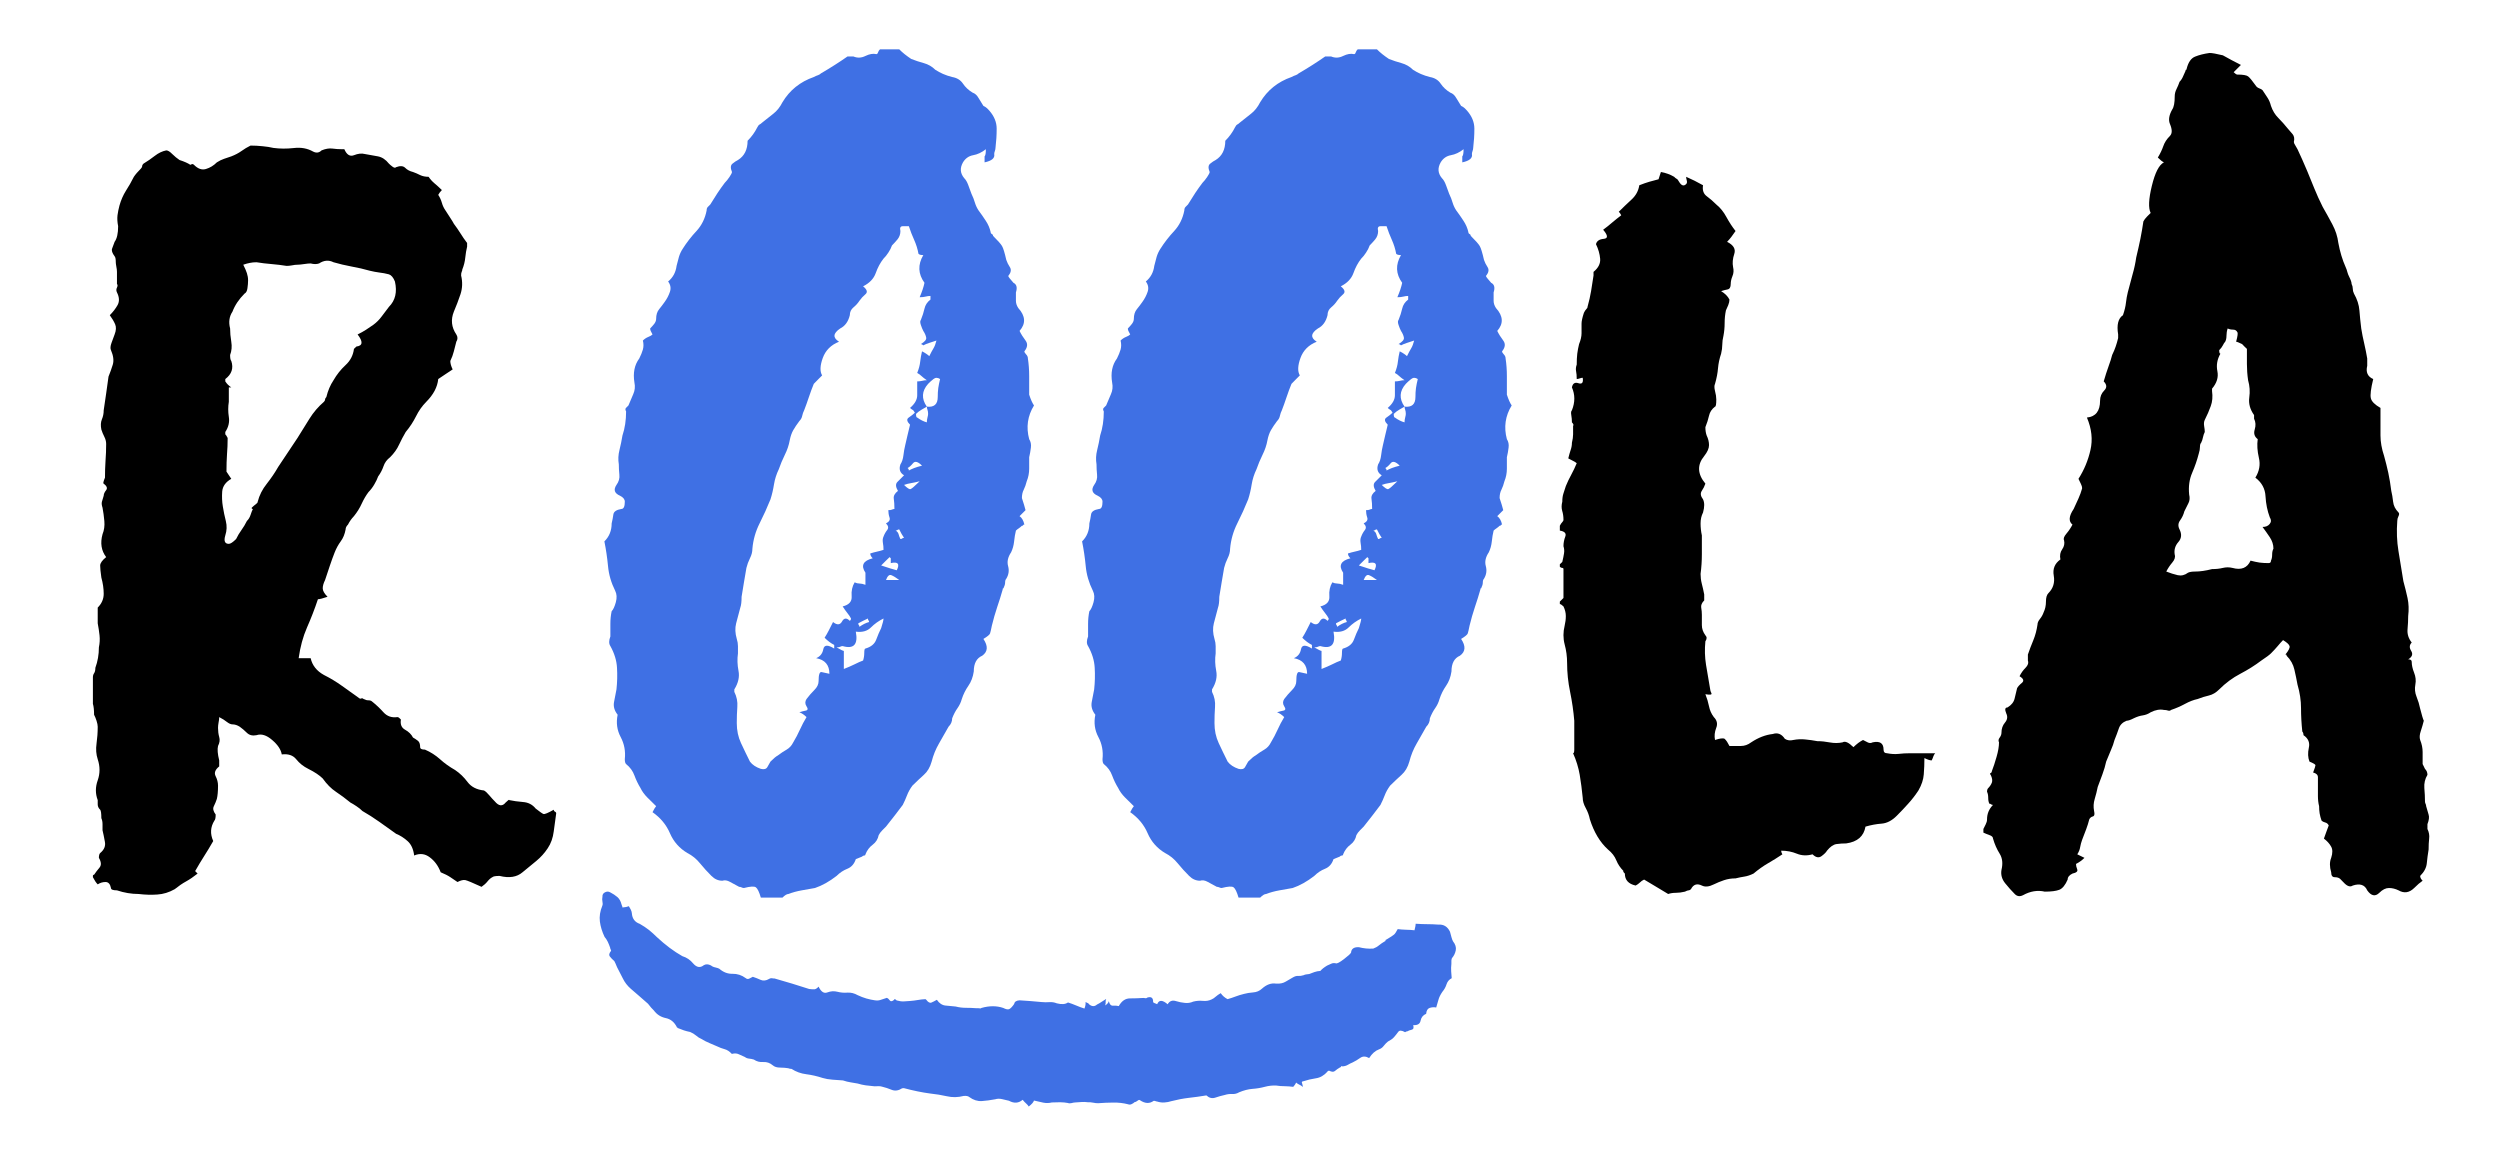
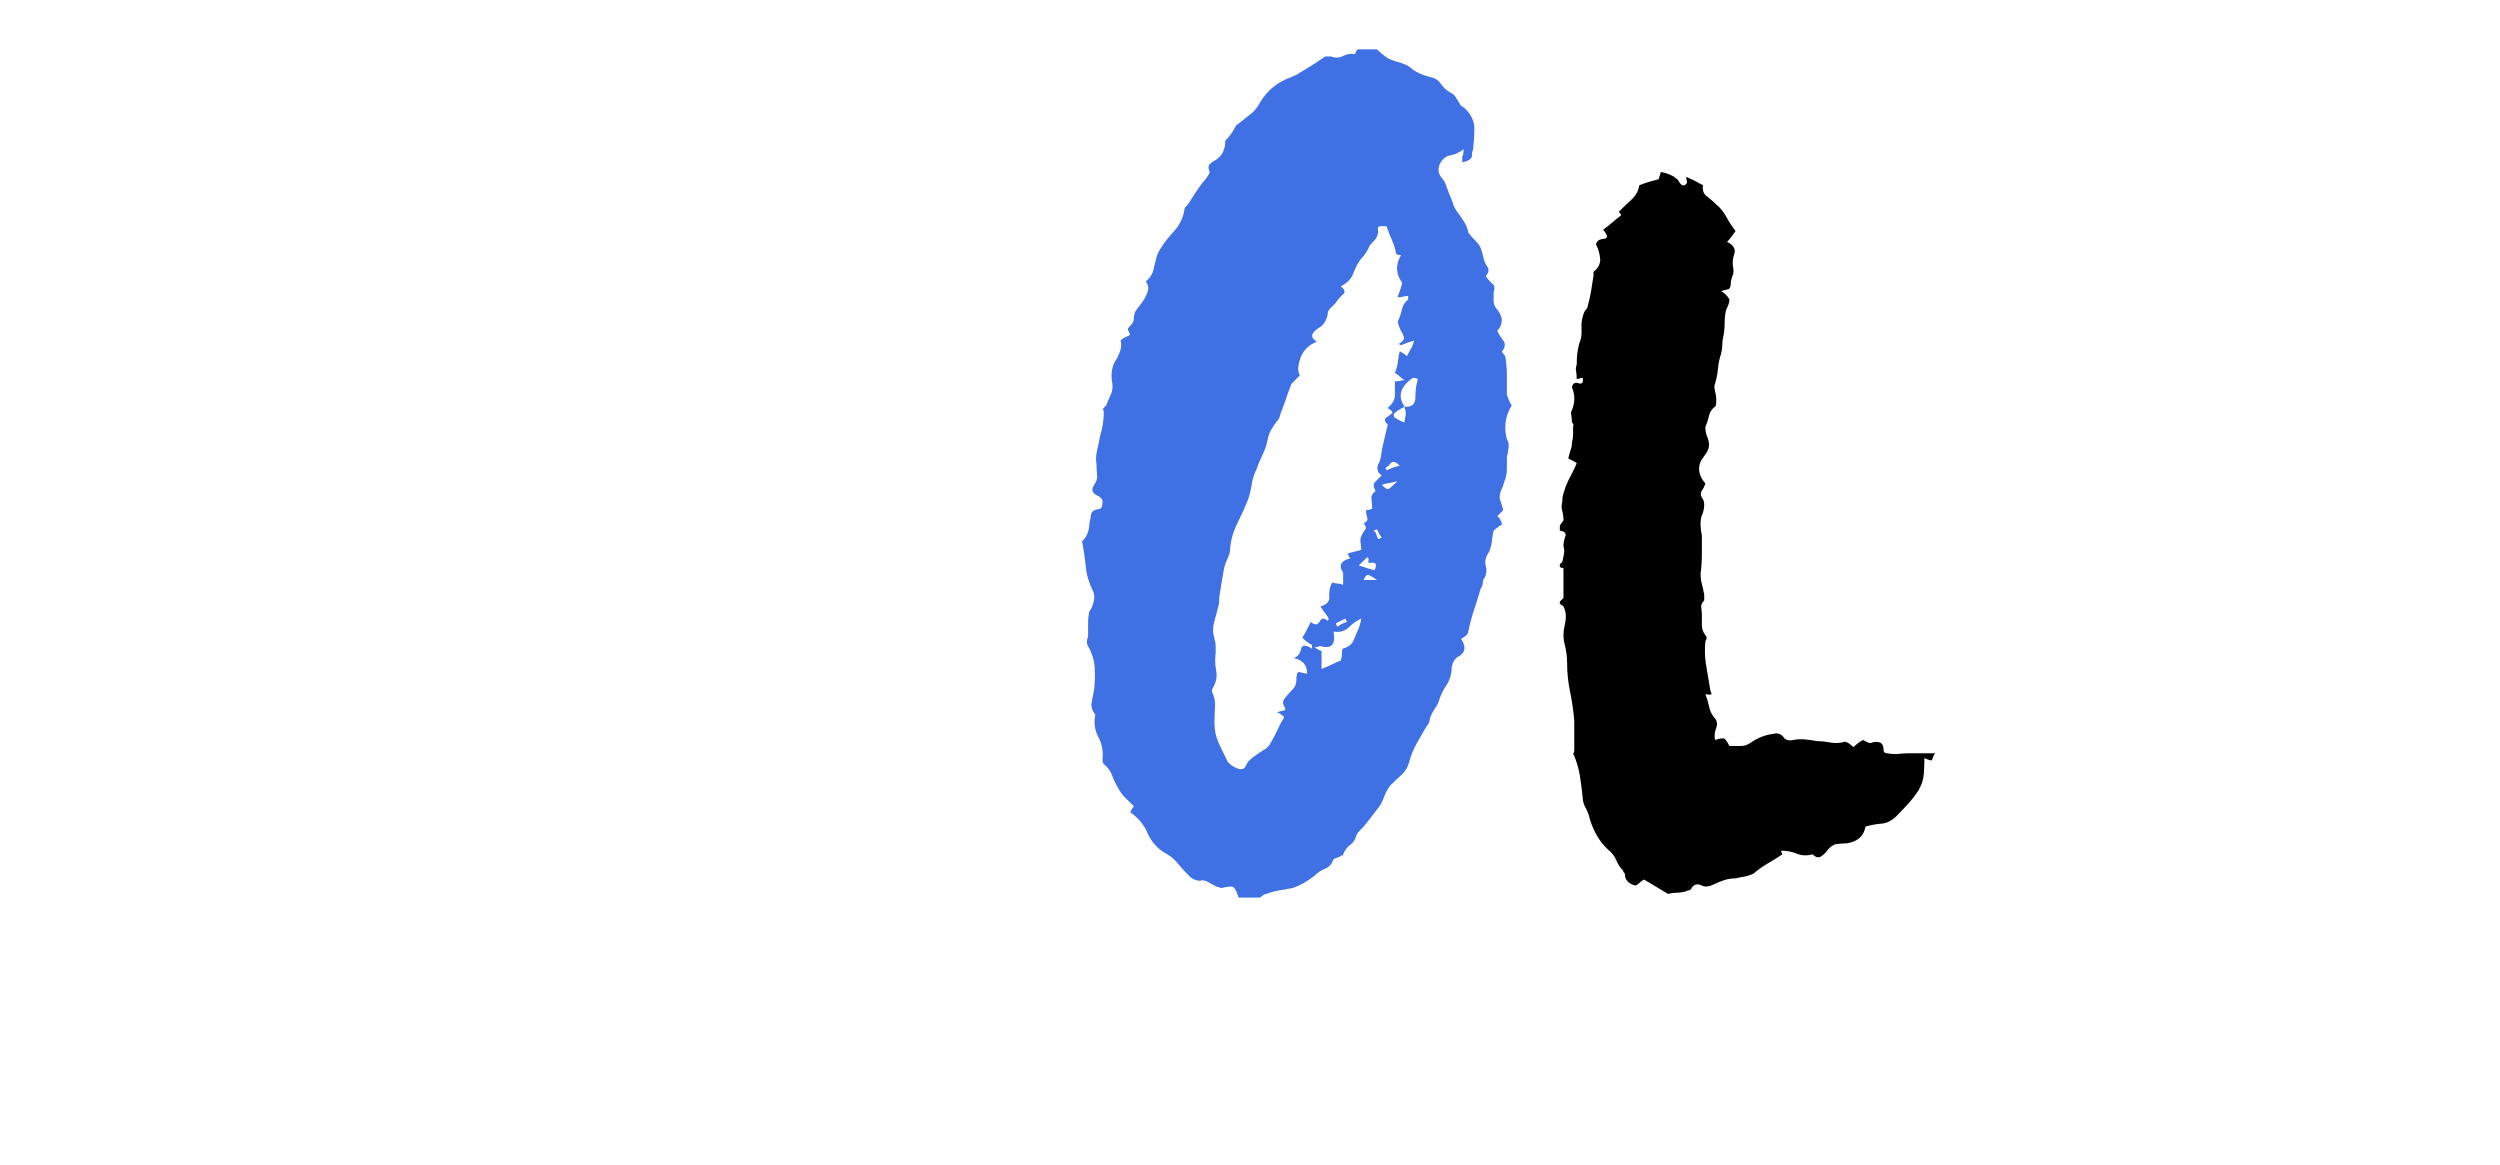
<svg xmlns="http://www.w3.org/2000/svg" version="1.2" preserveAspectRatio="xMidYMid meet" height="227" viewBox="0 0 365.25 170.25" zoomAndPan="magnify" width="487">
  <defs />
  <g id="26c7eb0611">
    <g style="fill:#000000;fill-opacity:1;">
      <g transform="translate(10.057, 127.8)">
-         <path d="M 60.297 1.766 C 59.004 1.172 58.211 0.844 57.922 0.781 C 57.629 0.727 57.25 0.82 56.781 1.062 C 56.426 0.82 56.07 0.582 55.719 0.344 C 55.375 0.113 54.91 -0.117 54.328 -0.359 C 53.973 -1.297 53.441 -2.023 52.734 -2.547 C 52.035 -3.078 51.273 -3.164 50.453 -2.812 C 50.336 -3.75 50.016 -4.453 49.484 -4.922 C 48.961 -5.391 48.406 -5.742 47.812 -5.984 C 47 -6.566 46.18 -7.148 45.359 -7.734 C 44.535 -8.316 43.711 -8.844 42.891 -9.312 C 42.66 -9.551 42.367 -9.785 42.016 -10.016 C 41.66 -10.254 41.367 -10.43 41.141 -10.547 C 40.43 -11.129 39.723 -11.656 39.016 -12.125 C 38.316 -12.594 37.676 -13.238 37.094 -14.062 C 36.625 -14.531 35.922 -15 34.984 -15.469 C 34.273 -15.82 33.688 -16.289 33.219 -16.875 C 32.75 -17.457 32.047 -17.691 31.109 -17.578 C 30.992 -18.285 30.523 -18.988 29.703 -19.688 C 28.891 -20.395 28.129 -20.629 27.422 -20.391 C 26.836 -20.273 26.367 -20.391 26.016 -20.734 C 25.66 -21.086 25.312 -21.383 24.969 -21.625 C 24.613 -21.852 24.258 -21.969 23.906 -21.969 C 23.676 -21.969 23.41 -22.082 23.109 -22.312 C 22.816 -22.551 22.438 -22.789 21.969 -23.031 C 21.969 -22.789 21.938 -22.523 21.875 -22.234 C 21.82 -21.941 21.797 -21.68 21.797 -21.453 C 21.797 -20.984 21.852 -20.539 21.969 -20.125 C 22.094 -19.719 22.035 -19.281 21.797 -18.812 C 21.68 -18.344 21.738 -17.641 21.969 -16.703 C 21.969 -16.117 21.969 -15.828 21.969 -15.828 C 21.383 -15.359 21.207 -14.891 21.438 -14.422 C 21.676 -13.953 21.797 -13.484 21.797 -13.016 C 21.797 -12.191 21.738 -11.547 21.625 -11.078 C 21.508 -10.723 21.363 -10.367 21.188 -10.016 C 21.008 -9.672 21.098 -9.266 21.453 -8.797 C 21.453 -8.328 21.391 -8.031 21.266 -7.906 C 20.68 -6.969 20.625 -5.973 21.094 -4.922 C 20.625 -4.098 20.18 -3.363 19.766 -2.719 C 19.359 -2.082 18.922 -1.352 18.453 -0.531 C 18.453 -0.531 18.484 -0.5 18.547 -0.438 C 18.609 -0.383 18.695 -0.297 18.812 -0.172 C 18.227 0.297 17.672 0.676 17.141 0.969 C 16.609 1.258 16.051 1.641 15.469 2.109 C 14.645 2.578 13.797 2.836 12.922 2.891 C 12.047 2.953 11.141 2.926 10.203 2.812 C 9.141 2.812 8.082 2.633 7.031 2.281 C 6.445 2.281 6.156 2.164 6.156 1.938 C 6.039 1.352 5.773 1.062 5.359 1.062 C 4.953 1.062 4.57 1.176 4.219 1.406 C 3.988 1.176 3.754 0.828 3.516 0.359 C 3.516 0.359 3.516 0.297 3.516 0.172 C 3.516 0.055 3.57 0 3.688 0 C 3.926 -0.352 4.191 -0.703 4.484 -1.047 C 4.773 -1.398 4.742 -1.875 4.391 -2.469 C 4.391 -2.812 4.453 -3.047 4.578 -3.172 C 5.16 -3.641 5.391 -4.191 5.266 -4.828 C 5.148 -5.473 5.035 -6.031 4.922 -6.5 C 4.922 -6.738 4.922 -7.031 4.922 -7.375 C 4.922 -7.727 4.863 -8.023 4.75 -8.266 C 4.75 -8.961 4.691 -9.375 4.578 -9.5 C 4.336 -9.727 4.219 -9.988 4.219 -10.281 C 4.219 -10.57 4.219 -10.781 4.219 -10.906 C 3.863 -11.844 3.863 -12.805 4.219 -13.797 C 4.57 -14.797 4.57 -15.82 4.219 -16.875 C 3.988 -17.582 3.93 -18.344 4.047 -19.156 C 4.16 -19.977 4.219 -20.801 4.219 -21.625 C 4.219 -21.852 4.16 -22.145 4.047 -22.5 C 3.93 -22.852 3.812 -23.145 3.688 -23.375 C 3.688 -24.082 3.629 -24.613 3.516 -24.969 C 3.516 -25.551 3.516 -26.164 3.516 -26.812 C 3.516 -27.457 3.516 -28.129 3.516 -28.828 C 3.516 -29.066 3.57 -29.27 3.688 -29.438 C 3.812 -29.613 3.875 -29.879 3.875 -30.234 C 4.219 -31.172 4.391 -32.164 4.391 -33.219 C 4.516 -33.812 4.547 -34.398 4.484 -34.984 C 4.422 -35.566 4.332 -36.148 4.219 -36.734 C 4.219 -37.086 4.219 -37.441 4.219 -37.797 C 4.219 -38.148 4.219 -38.562 4.219 -39.031 C 4.801 -39.613 5.094 -40.285 5.094 -41.047 C 5.094 -41.805 4.977 -42.598 4.75 -43.422 C 4.633 -44.242 4.578 -44.828 4.578 -45.172 C 4.578 -45.523 4.867 -45.938 5.453 -46.406 C 4.742 -47.344 4.566 -48.457 4.922 -49.75 C 5.16 -50.332 5.25 -50.973 5.188 -51.672 C 5.125 -52.379 5.035 -53.031 4.922 -53.625 C 4.805 -53.969 4.773 -54.254 4.828 -54.484 C 4.891 -54.723 4.977 -55.02 5.094 -55.375 C 5.094 -55.613 5.207 -55.879 5.438 -56.172 C 5.676 -56.461 5.562 -56.785 5.094 -57.141 C 4.977 -57.141 5.039 -57.43 5.281 -58.016 C 5.281 -58.836 5.305 -59.656 5.359 -60.469 C 5.422 -61.289 5.453 -62.113 5.453 -62.938 C 5.453 -63.289 5.363 -63.641 5.188 -63.984 C 5.008 -64.336 4.863 -64.691 4.75 -65.047 C 4.633 -65.629 4.66 -66.125 4.828 -66.531 C 5.004 -66.945 5.094 -67.391 5.094 -67.859 C 5.219 -68.68 5.336 -69.5 5.453 -70.312 C 5.566 -71.133 5.68 -71.957 5.797 -72.781 C 6.035 -73.363 6.242 -73.945 6.422 -74.531 C 6.598 -75.125 6.508 -75.828 6.156 -76.641 C 6.039 -76.879 6.066 -77.234 6.234 -77.703 C 6.41 -78.172 6.562 -78.582 6.688 -78.938 C 6.914 -79.52 6.941 -80.016 6.766 -80.422 C 6.586 -80.836 6.328 -81.281 5.984 -81.75 C 6.453 -82.219 6.832 -82.711 7.125 -83.234 C 7.414 -83.766 7.383 -84.379 7.031 -85.078 C 6.914 -85.316 6.914 -85.551 7.031 -85.781 C 7.145 -86.02 7.145 -86.195 7.031 -86.312 C 7.031 -86.664 7.031 -86.988 7.031 -87.281 C 7.031 -87.57 7.031 -87.836 7.031 -88.078 C 7.031 -88.305 7 -88.566 6.938 -88.859 C 6.883 -89.16 6.859 -89.367 6.859 -89.484 C 6.859 -89.953 6.801 -90.242 6.688 -90.359 C 6.332 -90.828 6.211 -91.207 6.328 -91.5 C 6.441 -91.789 6.562 -92.113 6.688 -92.469 C 7.031 -92.938 7.203 -93.695 7.203 -94.75 C 7.086 -95.344 7.055 -95.875 7.109 -96.344 C 7.172 -96.812 7.266 -97.281 7.391 -97.75 C 7.617 -98.562 7.938 -99.289 8.344 -99.938 C 8.758 -100.582 9.145 -101.258 9.5 -101.969 C 9.727 -102.312 10.078 -102.719 10.547 -103.188 C 10.66 -103.312 10.719 -103.43 10.719 -103.547 C 10.719 -103.66 10.781 -103.773 10.906 -103.891 C 11.488 -104.242 12.039 -104.625 12.562 -105.031 C 13.094 -105.445 13.648 -105.711 14.234 -105.828 C 14.473 -105.828 14.766 -105.648 15.109 -105.297 C 15.461 -104.953 15.816 -104.66 16.172 -104.422 C 16.879 -104.191 17.406 -103.957 17.75 -103.719 C 17.75 -103.719 17.805 -103.742 17.922 -103.797 C 18.047 -103.859 18.164 -103.832 18.281 -103.719 C 18.863 -103.133 19.445 -102.93 20.031 -103.109 C 20.625 -103.285 21.156 -103.609 21.625 -104.078 C 21.977 -104.305 22.328 -104.477 22.672 -104.594 C 23.023 -104.719 23.379 -104.836 23.734 -104.953 C 24.316 -105.18 24.812 -105.441 25.219 -105.734 C 25.633 -106.035 26.078 -106.301 26.547 -106.531 C 27.129 -106.531 27.711 -106.5 28.297 -106.438 C 28.891 -106.383 29.422 -106.301 29.891 -106.188 C 30.828 -106.062 31.82 -106.055 32.875 -106.172 C 33.926 -106.297 34.863 -106.125 35.688 -105.656 C 36.156 -105.414 36.566 -105.473 36.922 -105.828 C 37.504 -106.066 38.031 -106.156 38.5 -106.094 C 38.969 -106.031 39.438 -106 39.906 -106 C 40.02 -106 40.102 -106 40.156 -106 C 40.219 -106 40.25 -106 40.25 -106 C 40.602 -105.188 41.07 -104.895 41.656 -105.125 C 42.25 -105.363 42.781 -105.422 43.25 -105.297 C 43.945 -105.18 44.586 -105.066 45.172 -104.953 C 45.766 -104.836 46.297 -104.484 46.766 -103.891 C 46.879 -103.773 47.051 -103.629 47.281 -103.453 C 47.52 -103.273 47.695 -103.25 47.812 -103.375 C 48.406 -103.602 48.848 -103.57 49.141 -103.281 C 49.43 -102.988 49.812 -102.785 50.281 -102.672 C 50.633 -102.547 50.984 -102.395 51.328 -102.219 C 51.68 -102.051 52.094 -101.969 52.562 -101.969 C 52.801 -101.613 53.094 -101.289 53.438 -101 C 53.789 -100.707 54.145 -100.383 54.5 -100.031 C 54.258 -99.789 54.082 -99.555 53.969 -99.328 C 54.207 -98.973 54.383 -98.586 54.5 -98.172 C 54.613 -97.766 54.789 -97.391 55.031 -97.047 C 55.258 -96.691 55.488 -96.336 55.719 -95.984 C 55.957 -95.629 56.133 -95.336 56.25 -95.109 C 56.602 -94.641 56.926 -94.172 57.219 -93.703 C 57.508 -93.234 57.832 -92.766 58.188 -92.297 C 58.188 -92.18 58.188 -92.094 58.188 -92.031 C 58.188 -91.969 58.188 -91.879 58.188 -91.766 C 58.07 -91.297 57.984 -90.77 57.922 -90.188 C 57.867 -89.602 57.723 -89.016 57.484 -88.422 C 57.484 -88.305 57.453 -88.191 57.391 -88.078 C 57.336 -87.961 57.312 -87.785 57.312 -87.547 C 57.539 -86.609 57.508 -85.695 57.219 -84.812 C 56.926 -83.938 56.602 -83.086 56.25 -82.266 C 55.781 -81.098 55.898 -79.988 56.609 -78.938 C 56.836 -78.582 56.836 -78.227 56.609 -77.875 C 56.492 -77.406 56.375 -76.938 56.25 -76.469 C 56.133 -76 55.961 -75.531 55.734 -75.062 C 55.734 -74.707 55.848 -74.297 56.078 -73.828 C 55.723 -73.598 55.367 -73.363 55.016 -73.125 C 54.672 -72.895 54.32 -72.66 53.969 -72.422 C 53.852 -71.254 53.27 -70.145 52.219 -69.094 C 51.625 -68.5 51.125 -67.789 50.719 -66.969 C 50.312 -66.156 49.812 -65.395 49.219 -64.688 C 48.875 -64.102 48.551 -63.488 48.25 -62.844 C 47.957 -62.195 47.52 -61.582 46.938 -61 C 46.469 -60.645 46.145 -60.203 45.969 -59.672 C 45.789 -59.148 45.531 -58.656 45.188 -58.188 C 45.062 -57.832 44.879 -57.453 44.641 -57.047 C 44.41 -56.641 44.125 -56.258 43.781 -55.906 C 43.426 -55.438 43.098 -54.879 42.797 -54.234 C 42.504 -53.586 42.125 -52.973 41.656 -52.391 C 41.312 -52.035 41.02 -51.625 40.781 -51.156 C 40.551 -50.926 40.438 -50.691 40.438 -50.453 C 40.312 -49.754 40.07 -49.172 39.719 -48.703 C 39.375 -48.234 39.082 -47.703 38.844 -47.109 C 38.613 -46.523 38.379 -45.879 38.141 -45.172 C 37.91 -44.473 37.676 -43.77 37.438 -43.062 C 37.207 -42.594 37.094 -42.188 37.094 -41.844 C 37.094 -41.488 37.328 -41.078 37.797 -40.609 C 37.086 -40.367 36.617 -40.25 36.391 -40.25 C 35.922 -38.844 35.391 -37.469 34.797 -36.125 C 34.211 -34.781 33.805 -33.285 33.578 -31.641 C 33.805 -31.641 34.098 -31.641 34.453 -31.641 C 34.805 -31.641 35.098 -31.641 35.328 -31.641 C 35.566 -30.586 36.211 -29.77 37.266 -29.188 C 38.203 -28.719 39.082 -28.188 39.906 -27.594 C 40.727 -27.008 41.547 -26.426 42.359 -25.844 C 42.484 -25.727 42.602 -25.695 42.719 -25.75 C 42.832 -25.812 42.945 -25.785 43.062 -25.672 C 43.301 -25.547 43.535 -25.484 43.766 -25.484 C 44.004 -25.484 44.18 -25.426 44.297 -25.312 C 44.891 -24.844 45.445 -24.316 45.969 -23.734 C 46.5 -23.148 47.176 -22.914 48 -23.031 C 48.113 -23.031 48.227 -22.969 48.344 -22.844 C 48.457 -22.727 48.516 -22.672 48.516 -22.672 C 48.398 -21.973 48.602 -21.477 49.125 -21.188 C 49.656 -20.895 50.039 -20.516 50.281 -20.047 C 50.508 -19.922 50.738 -19.77 50.969 -19.594 C 51.207 -19.426 51.328 -19.109 51.328 -18.641 C 51.328 -18.398 51.562 -18.281 52.031 -18.281 C 52.852 -17.926 53.586 -17.457 54.234 -16.875 C 54.879 -16.289 55.613 -15.766 56.438 -15.297 C 57.133 -14.828 57.742 -14.238 58.266 -13.531 C 58.797 -12.832 59.594 -12.426 60.656 -12.312 C 60.883 -12.188 61.145 -11.945 61.438 -11.594 C 61.727 -11.25 61.992 -10.957 62.234 -10.719 C 62.816 -10.02 63.344 -9.961 63.812 -10.547 C 64.164 -10.898 64.344 -11.02 64.344 -10.906 C 64.926 -10.781 65.598 -10.688 66.359 -10.625 C 67.117 -10.57 67.734 -10.254 68.203 -9.672 C 68.797 -9.203 69.176 -8.938 69.344 -8.875 C 69.52 -8.82 70.02 -9.031 70.844 -9.5 C 70.844 -9.375 70.898 -9.281 71.016 -9.219 C 71.141 -9.164 71.203 -9.082 71.203 -8.969 C 71.078 -8.145 70.957 -7.266 70.844 -6.328 C 70.727 -5.391 70.438 -4.57 69.969 -3.875 C 69.5 -3.164 68.941 -2.547 68.297 -2.016 C 67.648 -1.492 66.977 -0.941 66.281 -0.359 C 65.457 0.348 64.344 0.523 62.938 0.172 C 62.352 0.172 62 0.234 61.875 0.359 C 61.645 0.473 61.41 0.676 61.172 0.969 C 60.941 1.258 60.648 1.523 60.297 1.766 Z M 26.891 -53.438 C 26.773 -53.438 26.719 -53.469 26.719 -53.531 C 26.719 -53.594 26.719 -53.625 26.719 -53.625 C 26.957 -53.852 27.16 -54.023 27.328 -54.141 C 27.504 -54.266 27.594 -54.383 27.594 -54.5 C 27.832 -55.438 28.273 -56.312 28.922 -57.125 C 29.566 -57.945 30.125 -58.77 30.594 -59.594 C 31.062 -60.301 31.531 -61.004 32 -61.703 C 32.469 -62.41 32.938 -63.113 33.406 -63.812 C 33.988 -64.75 34.57 -65.688 35.156 -66.625 C 35.738 -67.562 36.441 -68.383 37.266 -69.094 C 37.379 -69.207 37.438 -69.32 37.438 -69.438 C 37.438 -69.551 37.5 -69.672 37.625 -69.797 C 37.852 -70.734 38.203 -71.551 38.672 -72.25 C 39.141 -73.07 39.723 -73.805 40.422 -74.453 C 41.129 -75.098 41.539 -75.891 41.656 -76.828 C 41.895 -77.055 42.016 -77.172 42.016 -77.172 C 42.953 -77.285 43.008 -77.875 42.188 -78.938 C 42.656 -79.164 43.066 -79.395 43.422 -79.625 C 43.773 -79.863 44.129 -80.102 44.484 -80.344 C 44.953 -80.688 45.359 -81.094 45.703 -81.562 C 46.055 -82.031 46.41 -82.5 46.766 -82.969 C 47.703 -83.906 47.992 -85.141 47.641 -86.672 C 47.41 -87.254 47.117 -87.602 46.766 -87.719 C 46.297 -87.844 45.828 -87.93 45.359 -87.984 C 44.891 -88.047 44.422 -88.133 43.953 -88.25 C 43.129 -88.488 42.25 -88.691 41.312 -88.859 C 40.375 -89.035 39.492 -89.242 38.672 -89.484 C 37.973 -89.836 37.27 -89.781 36.562 -89.312 C 36.207 -89.188 35.797 -89.188 35.328 -89.312 C 35.098 -89.312 34.773 -89.281 34.359 -89.219 C 33.953 -89.156 33.633 -89.125 33.406 -89.125 C 33.164 -89.125 32.898 -89.094 32.609 -89.031 C 32.316 -88.977 32.051 -88.953 31.812 -88.953 C 31.113 -89.066 30.383 -89.156 29.625 -89.219 C 28.863 -89.281 28.129 -89.367 27.422 -89.484 C 27.066 -89.484 26.742 -89.453 26.453 -89.391 C 26.16 -89.336 25.836 -89.25 25.484 -89.125 C 25.723 -88.656 25.898 -88.242 26.016 -87.891 C 26.129 -87.547 26.188 -87.195 26.188 -86.844 C 26.188 -86.488 26.156 -86.102 26.094 -85.688 C 26.039 -85.281 25.898 -85.02 25.672 -84.906 C 24.848 -84.082 24.258 -83.203 23.906 -82.266 C 23.438 -81.566 23.32 -80.75 23.562 -79.812 C 23.562 -79.227 23.617 -78.582 23.734 -77.875 C 23.848 -77.176 23.789 -76.531 23.562 -75.938 C 23.562 -75.469 23.617 -75.176 23.734 -75.062 C 24.086 -74.008 23.797 -73.129 22.859 -72.422 C 22.859 -72.305 22.859 -72.25 22.859 -72.25 C 22.859 -72.25 22.859 -72.191 22.859 -72.078 C 23.086 -71.723 23.379 -71.43 23.734 -71.203 C 23.617 -71.203 23.531 -71.203 23.469 -71.203 C 23.406 -71.203 23.375 -71.203 23.375 -71.203 C 23.375 -70.848 23.375 -70.492 23.375 -70.141 C 23.375 -69.785 23.375 -69.438 23.375 -69.094 C 23.258 -68.383 23.258 -67.648 23.375 -66.891 C 23.5 -66.129 23.328 -65.395 22.859 -64.688 C 22.859 -64.688 22.859 -64.57 22.859 -64.344 C 22.973 -64.227 23.055 -64.109 23.109 -63.984 C 23.172 -63.867 23.203 -63.812 23.203 -63.812 C 23.203 -62.988 23.172 -62.195 23.109 -61.438 C 23.055 -60.676 23.031 -59.828 23.031 -58.891 C 23.031 -58.891 23.266 -58.539 23.734 -57.844 C 22.91 -57.375 22.469 -56.754 22.406 -55.984 C 22.352 -55.223 22.383 -54.492 22.5 -53.797 C 22.613 -53.086 22.758 -52.379 22.938 -51.672 C 23.113 -50.973 23.086 -50.273 22.859 -49.578 C 22.617 -48.754 22.789 -48.344 23.375 -48.344 C 23.613 -48.344 23.969 -48.578 24.438 -49.047 C 24.664 -49.516 24.926 -49.953 25.219 -50.359 C 25.52 -50.773 25.785 -51.219 26.016 -51.688 C 26.254 -51.914 26.43 -52.207 26.547 -52.562 C 26.66 -52.914 26.773 -53.207 26.891 -53.438 Z M 26.891 -53.438" style="stroke:none" />
-       </g>
+         </g>
    </g>
    <g style="fill:#3f70e4;fill-opacity:1;">
      <g transform="translate(84.785, 127.8)">
-         <path d="M 46.594 -120.594 C 46.82 -120.363 47.082 -120.129 47.375 -119.891 C 47.664 -119.66 47.988 -119.426 48.344 -119.188 C 48.926 -118.957 49.539 -118.754 50.188 -118.578 C 50.832 -118.398 51.391 -118.078 51.859 -117.609 C 52.566 -117.141 53.391 -116.785 54.328 -116.547 C 55.023 -116.43 55.551 -116.109 55.906 -115.578 C 56.258 -115.055 56.727 -114.617 57.312 -114.266 C 57.664 -114.148 57.957 -113.883 58.188 -113.469 C 58.426 -113.062 58.66 -112.68 58.891 -112.328 C 59.129 -112.211 59.305 -112.098 59.422 -111.984 C 59.535 -111.867 59.648 -111.75 59.766 -111.625 C 60.473 -110.812 60.828 -109.938 60.828 -109 C 60.828 -108.062 60.77 -107.125 60.656 -106.188 C 60.656 -106.062 60.625 -105.91 60.562 -105.734 C 60.5 -105.566 60.469 -105.422 60.469 -105.297 C 60.594 -104.711 60.125 -104.305 59.062 -104.078 C 59.062 -104.305 59.062 -104.477 59.062 -104.594 C 59.062 -104.719 59.062 -104.836 59.062 -104.953 C 59.188 -105.066 59.25 -105.414 59.25 -106 C 58.656 -105.531 58.035 -105.238 57.391 -105.125 C 56.754 -105.008 56.258 -104.66 55.906 -104.078 C 55.438 -103.254 55.492 -102.488 56.078 -101.781 C 56.316 -101.551 56.52 -101.203 56.688 -100.734 C 56.863 -100.266 57.016 -99.852 57.141 -99.5 C 57.367 -99.031 57.539 -98.586 57.656 -98.172 C 57.781 -97.766 57.957 -97.391 58.188 -97.047 C 58.539 -96.578 58.891 -96.078 59.234 -95.547 C 59.586 -95.016 59.828 -94.457 59.953 -93.875 C 59.953 -93.758 60.008 -93.672 60.125 -93.609 C 60.238 -93.555 60.297 -93.469 60.297 -93.344 C 61.004 -92.645 61.441 -92.148 61.609 -91.859 C 61.785 -91.566 61.992 -90.891 62.234 -89.828 C 62.348 -89.484 62.52 -89.133 62.75 -88.781 C 62.988 -88.426 62.93 -88.016 62.578 -87.547 C 62.461 -87.547 62.52 -87.398 62.75 -87.109 C 62.988 -86.816 63.164 -86.609 63.281 -86.484 C 63.75 -86.254 63.867 -85.785 63.641 -85.078 C 63.641 -84.609 63.641 -84.195 63.641 -83.844 C 63.641 -83.5 63.754 -83.148 63.984 -82.797 C 65.047 -81.629 65.109 -80.516 64.172 -79.453 C 64.398 -78.984 64.691 -78.516 65.047 -78.047 C 65.398 -77.578 65.344 -77.051 64.875 -76.469 C 64.875 -76.352 64.957 -76.207 65.125 -76.031 C 65.301 -75.852 65.391 -75.648 65.391 -75.422 C 65.516 -74.598 65.578 -73.742 65.578 -72.859 C 65.578 -71.984 65.578 -71.078 65.578 -70.141 C 65.805 -69.441 66.039 -68.914 66.281 -68.562 C 65.344 -67.039 65.109 -65.398 65.578 -63.641 C 65.805 -63.285 65.891 -62.875 65.828 -62.406 C 65.773 -61.938 65.691 -61.469 65.578 -61 C 65.578 -60.531 65.578 -59.973 65.578 -59.328 C 65.578 -58.68 65.457 -58.066 65.219 -57.484 C 65.102 -57.016 64.957 -56.602 64.781 -56.25 C 64.602 -55.906 64.516 -55.5 64.516 -55.031 C 64.754 -54.32 64.93 -53.734 65.047 -53.266 C 64.93 -53.148 64.812 -53.031 64.688 -52.906 C 64.57 -52.789 64.398 -52.617 64.172 -52.391 C 64.516 -52.148 64.75 -51.738 64.875 -51.156 C 64.75 -51.156 64.688 -51.125 64.688 -51.062 C 64.688 -51.008 64.629 -50.984 64.516 -50.984 C 64.398 -50.867 64.254 -50.75 64.078 -50.625 C 63.898 -50.508 63.754 -50.395 63.641 -50.281 C 63.523 -49.812 63.438 -49.281 63.375 -48.688 C 63.312 -48.102 63.164 -47.578 62.938 -47.109 C 62.469 -46.41 62.32 -45.738 62.5 -45.094 C 62.676 -44.445 62.586 -43.832 62.234 -43.25 C 62.117 -43.125 62.062 -42.941 62.062 -42.703 C 62.062 -42.473 62 -42.242 61.875 -42.016 C 61.875 -41.898 61.844 -41.844 61.781 -41.844 C 61.727 -41.844 61.703 -41.781 61.703 -41.656 C 61.473 -40.844 61.207 -39.992 60.906 -39.109 C 60.613 -38.234 60.352 -37.328 60.125 -36.391 C 60.008 -35.805 59.922 -35.426 59.859 -35.25 C 59.797 -35.07 59.473 -34.805 58.891 -34.453 C 59.598 -33.398 59.539 -32.582 58.719 -32 C 57.895 -31.645 57.484 -30.879 57.484 -29.703 C 57.367 -28.891 57.102 -28.188 56.688 -27.594 C 56.281 -27.008 55.961 -26.367 55.734 -25.672 C 55.609 -25.203 55.398 -24.758 55.109 -24.344 C 54.816 -23.938 54.555 -23.441 54.328 -22.859 C 54.328 -22.391 54.148 -21.977 53.797 -21.625 C 53.328 -20.801 52.859 -19.977 52.391 -19.156 C 51.922 -18.344 51.566 -17.469 51.328 -16.531 C 51.098 -15.707 50.719 -15.062 50.188 -14.594 C 49.664 -14.125 49.109 -13.598 48.516 -13.016 C 48.172 -12.547 47.91 -12.078 47.734 -11.609 C 47.555 -11.141 47.348 -10.672 47.109 -10.203 C 46.766 -9.734 46.383 -9.234 45.969 -8.703 C 45.562 -8.172 45.125 -7.613 44.656 -7.031 C 44.539 -6.914 44.363 -6.738 44.125 -6.5 C 43.895 -6.27 43.719 -6.035 43.594 -5.797 C 43.477 -5.211 43.188 -4.742 42.719 -4.391 C 42.25 -4.047 41.895 -3.578 41.656 -2.984 C 41.656 -2.867 41.598 -2.812 41.484 -2.812 C 41.367 -2.812 41.254 -2.754 41.141 -2.641 C 40.547 -2.398 40.25 -2.281 40.25 -2.281 C 40.02 -1.582 39.609 -1.113 39.016 -0.875 C 38.43 -0.645 37.906 -0.297 37.438 0.172 C 36.383 0.992 35.332 1.582 34.281 1.938 C 33.695 2.051 33.051 2.164 32.344 2.281 C 31.645 2.406 31 2.582 30.406 2.812 C 30.176 2.812 29.883 2.988 29.531 3.344 C 29.062 3.344 28.562 3.344 28.031 3.344 C 27.508 3.344 26.957 3.344 26.375 3.344 C 26.133 2.52 25.895 2.02 25.656 1.844 C 25.426 1.664 24.844 1.695 23.906 1.938 C 23.789 1.938 23.672 1.906 23.547 1.844 C 23.43 1.789 23.316 1.766 23.203 1.766 C 22.734 1.523 22.289 1.285 21.875 1.047 C 21.469 0.816 21.094 0.758 20.75 0.875 C 20.156 0.875 19.625 0.641 19.156 0.172 C 18.57 -0.41 18.016 -1.023 17.484 -1.672 C 16.961 -2.316 16.348 -2.816 15.641 -3.172 C 14.473 -3.867 13.625 -4.832 13.094 -6.062 C 12.57 -7.289 11.723 -8.316 10.547 -9.141 C 10.785 -9.609 10.961 -9.898 11.078 -10.016 C 10.609 -10.484 10.164 -10.922 9.75 -11.328 C 9.344 -11.742 9.023 -12.188 8.797 -12.656 C 8.441 -13.238 8.145 -13.852 7.906 -14.5 C 7.676 -15.145 7.27 -15.703 6.688 -16.172 C 6.562 -16.285 6.5 -16.52 6.5 -16.875 C 6.625 -18.051 6.422 -19.133 5.891 -20.125 C 5.359 -21.125 5.211 -22.207 5.453 -23.375 C 4.984 -23.969 4.805 -24.582 4.922 -25.219 C 5.035 -25.863 5.156 -26.484 5.281 -27.078 C 5.395 -28.129 5.422 -29.18 5.359 -30.234 C 5.305 -31.285 4.984 -32.344 4.391 -33.406 C 4.16 -33.75 4.16 -34.219 4.391 -34.812 C 4.391 -35.395 4.391 -36.008 4.391 -36.656 C 4.391 -37.301 4.453 -37.914 4.578 -38.5 C 4.805 -38.727 5.008 -39.164 5.188 -39.812 C 5.363 -40.457 5.332 -41.016 5.094 -41.484 C 4.508 -42.66 4.16 -43.863 4.047 -45.094 C 3.93 -46.32 3.754 -47.523 3.516 -48.703 C 4.223 -49.398 4.578 -50.273 4.578 -51.328 C 4.691 -51.797 4.773 -52.234 4.828 -52.641 C 4.891 -53.055 5.273 -53.32 5.984 -53.438 C 6.328 -53.438 6.5 -53.789 6.5 -54.5 C 6.5 -54.852 6.266 -55.145 5.797 -55.375 C 4.984 -55.727 4.812 -56.254 5.281 -56.953 C 5.625 -57.422 5.766 -57.922 5.703 -58.453 C 5.648 -58.984 5.625 -59.484 5.625 -59.953 C 5.508 -60.648 5.539 -61.348 5.719 -62.047 C 5.895 -62.754 6.039 -63.461 6.156 -64.172 C 6.508 -65.223 6.688 -66.395 6.688 -67.688 C 6.562 -67.914 6.555 -68.086 6.672 -68.203 C 6.797 -68.328 6.914 -68.445 7.031 -68.562 C 7.27 -69.145 7.504 -69.695 7.734 -70.219 C 7.973 -70.75 8.031 -71.312 7.906 -71.906 C 7.676 -73.312 7.91 -74.484 8.609 -75.422 C 8.848 -75.891 9.023 -76.328 9.141 -76.734 C 9.254 -77.141 9.254 -77.578 9.141 -78.047 C 9.379 -78.285 9.645 -78.461 9.938 -78.578 C 10.227 -78.691 10.43 -78.812 10.547 -78.938 C 10.43 -79.164 10.344 -79.336 10.281 -79.453 C 10.227 -79.578 10.203 -79.695 10.203 -79.812 C 10.43 -80.039 10.633 -80.27 10.812 -80.5 C 10.988 -80.738 11.078 -80.977 11.078 -81.219 C 11.078 -81.801 11.223 -82.27 11.516 -82.625 C 11.805 -82.977 12.07 -83.328 12.312 -83.672 C 12.656 -84.141 12.914 -84.641 13.094 -85.172 C 13.27 -85.703 13.18 -86.203 12.828 -86.672 C 13.535 -87.254 13.945 -88.016 14.062 -88.953 C 14.176 -89.422 14.289 -89.859 14.406 -90.266 C 14.531 -90.68 14.707 -91.066 14.938 -91.422 C 15.531 -92.359 16.207 -93.234 16.969 -94.047 C 17.727 -94.867 18.223 -95.867 18.453 -97.047 C 18.453 -97.273 18.508 -97.445 18.625 -97.562 C 18.75 -97.688 18.867 -97.805 18.984 -97.922 C 19.336 -98.504 19.688 -99.055 20.031 -99.578 C 20.383 -100.109 20.738 -100.609 21.094 -101.078 C 21.332 -101.316 21.566 -101.609 21.797 -101.953 C 22.035 -102.305 22.156 -102.547 22.156 -102.672 C 21.914 -103.254 21.941 -103.66 22.234 -103.891 C 22.523 -104.129 22.789 -104.305 23.031 -104.422 C 23.969 -105.004 24.438 -105.941 24.438 -107.234 C 25.02 -107.816 25.488 -108.461 25.844 -109.172 C 25.957 -109.398 26.07 -109.547 26.188 -109.609 C 26.312 -109.672 26.43 -109.758 26.547 -109.875 C 27.129 -110.344 27.68 -110.781 28.203 -111.188 C 28.734 -111.602 29.176 -112.16 29.531 -112.859 C 30.582 -114.617 32.109 -115.848 34.109 -116.547 C 34.336 -116.672 34.539 -116.758 34.719 -116.812 C 34.895 -116.875 35.039 -116.961 35.156 -117.078 C 36.562 -117.898 37.852 -118.723 39.031 -119.547 C 39.145 -119.547 39.289 -119.547 39.469 -119.547 C 39.645 -119.547 39.789 -119.547 39.906 -119.547 C 40.488 -119.305 41.07 -119.332 41.656 -119.625 C 42.25 -119.914 42.781 -120.004 43.25 -119.891 C 43.363 -119.891 43.445 -119.977 43.5 -120.156 C 43.562 -120.332 43.656 -120.477 43.781 -120.594 C 44.25 -120.594 44.719 -120.594 45.188 -120.594 C 45.656 -120.594 46.125 -120.594 46.594 -120.594 Z M 50.625 -68.391 C 51.688 -68.266 52.219 -68.734 52.219 -69.797 C 52.219 -70.266 52.242 -70.703 52.297 -71.109 C 52.359 -71.516 52.445 -71.953 52.562 -72.422 C 52.207 -72.66 51.883 -72.66 51.594 -72.422 C 51.301 -72.191 51.039 -71.957 50.812 -71.719 C 49.875 -70.664 49.812 -69.555 50.625 -68.391 C 50.395 -68.266 50.133 -68.113 49.844 -67.938 C 49.551 -67.77 49.285 -67.566 49.047 -67.328 C 49.047 -66.973 49.102 -66.797 49.219 -66.797 C 49.688 -66.453 50.156 -66.219 50.625 -66.094 C 50.625 -66.332 50.656 -66.566 50.719 -66.797 C 50.781 -67.035 50.812 -67.211 50.812 -67.328 C 50.812 -67.566 50.781 -67.77 50.719 -67.938 C 50.656 -68.113 50.625 -68.266 50.625 -68.391 Z M 45.891 -53.438 C 45.891 -54.031 45.859 -54.531 45.797 -54.938 C 45.734 -55.344 45.938 -55.723 46.406 -56.078 C 46.062 -56.66 46.035 -57.098 46.328 -57.391 C 46.617 -57.691 46.941 -58.016 47.297 -58.359 C 46.703 -58.711 46.523 -59.242 46.766 -59.953 C 46.992 -60.297 47.141 -60.734 47.203 -61.266 C 47.266 -61.797 47.352 -62.297 47.469 -62.766 C 47.582 -63.234 47.695 -63.727 47.812 -64.25 C 47.938 -64.781 48.055 -65.281 48.172 -65.75 C 47.703 -66.219 47.641 -66.566 47.984 -66.797 C 48.336 -67.035 48.633 -67.27 48.875 -67.5 C 48.758 -67.738 48.641 -67.883 48.516 -67.938 C 48.398 -68 48.285 -68.086 48.172 -68.203 C 48.867 -68.797 49.219 -69.41 49.219 -70.047 C 49.219 -70.691 49.219 -71.367 49.219 -72.078 C 49.457 -72.078 49.691 -72.102 49.922 -72.156 C 50.16 -72.219 50.395 -72.25 50.625 -72.25 C 50.281 -72.488 50.02 -72.691 49.844 -72.859 C 49.664 -73.035 49.457 -73.188 49.219 -73.312 C 49.457 -73.895 49.602 -74.445 49.656 -74.969 C 49.719 -75.5 49.805 -76 49.922 -76.469 C 50.16 -76.352 50.367 -76.234 50.547 -76.109 C 50.723 -75.992 50.867 -75.879 50.984 -75.766 C 51.211 -76.234 51.414 -76.613 51.594 -76.906 C 51.77 -77.195 51.914 -77.578 52.031 -78.047 C 51.688 -77.93 51.336 -77.816 50.984 -77.703 C 50.629 -77.586 50.336 -77.469 50.109 -77.344 C 49.984 -77.469 49.863 -77.531 49.75 -77.531 C 50.332 -77.875 50.594 -78.191 50.531 -78.484 C 50.477 -78.785 50.336 -79.109 50.109 -79.453 C 49.984 -79.691 49.863 -79.984 49.75 -80.328 C 49.633 -80.68 49.633 -80.922 49.75 -81.047 C 49.988 -81.629 50.164 -82.18 50.281 -82.703 C 50.395 -83.234 50.688 -83.676 51.156 -84.031 C 51.156 -84.031 51.156 -84.207 51.156 -84.562 C 50.926 -84.562 50.691 -84.531 50.453 -84.469 C 50.223 -84.406 49.93 -84.375 49.578 -84.375 C 49.93 -85.195 50.164 -85.898 50.281 -86.484 C 49.344 -87.773 49.285 -89.125 50.109 -90.531 C 49.754 -90.531 49.52 -90.594 49.406 -90.719 C 49.281 -91.414 49.07 -92.086 48.781 -92.734 C 48.488 -93.379 48.227 -94.051 48 -94.75 C 47.758 -94.75 47.461 -94.75 47.109 -94.75 C 46.766 -94.75 46.648 -94.516 46.766 -94.047 C 46.766 -93.578 46.617 -93.164 46.328 -92.812 C 46.035 -92.469 45.77 -92.176 45.531 -91.938 C 45.414 -91.594 45.238 -91.242 45 -90.891 C 44.77 -90.535 44.535 -90.242 44.297 -90.016 C 43.828 -89.422 43.445 -88.711 43.156 -87.891 C 42.863 -87.078 42.25 -86.438 41.312 -85.969 C 41.895 -85.5 42.008 -85.113 41.656 -84.812 C 41.312 -84.52 41.02 -84.203 40.781 -83.859 C 40.551 -83.504 40.258 -83.18 39.906 -82.891 C 39.551 -82.598 39.375 -82.219 39.375 -81.75 C 39.145 -80.812 38.676 -80.164 37.969 -79.812 C 36.914 -79.102 36.859 -78.457 37.797 -77.875 C 36.617 -77.406 35.828 -76.613 35.422 -75.5 C 35.016 -74.383 34.984 -73.535 35.328 -72.953 C 35.211 -72.836 35.035 -72.66 34.797 -72.422 C 34.566 -72.191 34.336 -71.957 34.109 -71.719 C 33.867 -71.133 33.629 -70.488 33.391 -69.781 C 33.16 -69.082 32.93 -68.441 32.703 -67.859 C 32.578 -67.617 32.484 -67.352 32.422 -67.062 C 32.367 -66.77 32.227 -66.508 32 -66.281 C 31.645 -65.812 31.348 -65.367 31.109 -64.953 C 30.879 -64.547 30.707 -64.051 30.594 -63.469 C 30.469 -62.758 30.227 -62.051 29.875 -61.344 C 29.531 -60.645 29.238 -59.945 29 -59.25 C 28.656 -58.539 28.422 -57.805 28.297 -57.047 C 28.18 -56.285 28.008 -55.551 27.781 -54.844 C 27.312 -53.676 26.781 -52.504 26.188 -51.328 C 25.602 -50.16 25.254 -48.93 25.141 -47.641 C 25.141 -47.172 25.02 -46.703 24.781 -46.234 C 24.551 -45.766 24.379 -45.297 24.266 -44.828 C 24.141 -44.129 24.02 -43.426 23.906 -42.719 C 23.789 -42.008 23.676 -41.305 23.562 -40.609 C 23.562 -39.898 23.5 -39.375 23.375 -39.031 C 23.145 -38.207 22.941 -37.441 22.766 -36.734 C 22.586 -36.035 22.617 -35.273 22.859 -34.453 C 22.973 -34.098 23.031 -33.742 23.031 -33.391 C 23.031 -33.047 23.031 -32.695 23.031 -32.344 C 22.914 -31.52 22.941 -30.672 23.109 -29.797 C 23.285 -28.922 23.082 -28.016 22.5 -27.078 C 22.5 -27.078 22.5 -27.047 22.5 -26.984 C 22.5 -26.922 22.5 -26.832 22.5 -26.719 C 22.852 -26.02 23 -25.285 22.938 -24.516 C 22.883 -23.754 22.859 -22.969 22.859 -22.156 C 22.859 -21.094 23.062 -20.125 23.469 -19.25 C 23.875 -18.375 24.312 -17.469 24.781 -16.531 C 25.133 -16.062 25.664 -15.707 26.375 -15.469 C 26.844 -15.352 27.16 -15.441 27.328 -15.734 C 27.504 -16.023 27.656 -16.289 27.781 -16.531 C 28.25 -17 28.598 -17.289 28.828 -17.406 C 29.297 -17.758 29.734 -18.051 30.141 -18.281 C 30.555 -18.52 30.879 -18.875 31.109 -19.344 C 31.461 -19.926 31.785 -20.539 32.078 -21.188 C 32.367 -21.832 32.691 -22.445 33.047 -23.031 C 32.691 -23.383 32.344 -23.617 32 -23.734 C 32.344 -23.848 32.66 -23.93 32.953 -23.984 C 33.254 -24.047 33.285 -24.254 33.047 -24.609 C 32.816 -24.961 32.816 -25.316 33.047 -25.672 C 33.398 -26.141 33.781 -26.578 34.188 -26.984 C 34.602 -27.391 34.812 -27.828 34.812 -28.297 C 34.812 -29.234 34.957 -29.672 35.25 -29.609 C 35.539 -29.555 35.922 -29.473 36.391 -29.359 C 36.391 -30.648 35.742 -31.41 34.453 -31.641 C 35.035 -31.879 35.383 -32.316 35.5 -32.953 C 35.625 -33.598 36.156 -33.629 37.094 -33.047 C 37.094 -33.16 37.094 -33.25 37.094 -33.312 C 37.094 -33.375 37.094 -33.461 37.094 -33.578 C 36.625 -33.805 36.156 -34.156 35.688 -34.625 C 35.914 -34.977 36.117 -35.332 36.297 -35.688 C 36.473 -36.039 36.68 -36.453 36.922 -36.922 C 37.504 -36.453 37.941 -36.477 38.234 -37 C 38.523 -37.531 38.906 -37.562 39.375 -37.094 C 39.375 -37.094 39.398 -37.117 39.453 -37.172 C 39.516 -37.234 39.547 -37.32 39.547 -37.438 C 39.43 -37.676 39.254 -37.941 39.016 -38.234 C 38.785 -38.523 38.555 -38.848 38.328 -39.203 C 39.266 -39.43 39.703 -39.926 39.641 -40.688 C 39.578 -41.457 39.723 -42.133 40.078 -42.719 C 40.316 -42.602 40.551 -42.547 40.781 -42.547 C 41.02 -42.547 41.312 -42.484 41.656 -42.359 C 41.656 -42.711 41.656 -43.035 41.656 -43.328 C 41.656 -43.629 41.656 -43.895 41.656 -44.125 C 40.957 -45.176 41.312 -45.879 42.719 -46.234 C 42.477 -46.473 42.359 -46.707 42.359 -46.938 C 42.711 -47.051 43.035 -47.141 43.328 -47.203 C 43.629 -47.266 43.953 -47.352 44.297 -47.469 C 44.297 -47.82 44.266 -48.172 44.203 -48.516 C 44.148 -48.867 44.18 -49.164 44.297 -49.406 C 44.422 -49.75 44.598 -50.066 44.828 -50.359 C 45.066 -50.66 45.008 -50.984 44.656 -51.328 C 45.125 -51.566 45.297 -51.859 45.172 -52.203 C 45.055 -52.555 45 -52.91 45 -53.266 C 45.238 -53.266 45.414 -53.289 45.531 -53.344 C 45.645 -53.406 45.766 -53.438 45.891 -53.438 Z M 41.312 -31.297 C 41.426 -31.641 41.484 -32.016 41.484 -32.422 C 41.484 -32.836 41.539 -33.047 41.656 -33.047 C 42.477 -33.285 43.004 -33.723 43.234 -34.359 C 43.473 -35.004 43.711 -35.562 43.953 -36.031 C 44.18 -36.738 44.297 -37.207 44.297 -37.438 C 43.598 -37.094 42.984 -36.656 42.453 -36.125 C 41.922 -35.594 41.188 -35.391 40.25 -35.516 C 40.602 -33.641 39.961 -32.938 38.328 -33.406 C 38.203 -33.406 38.082 -33.375 37.969 -33.312 C 37.852 -33.25 37.676 -33.219 37.438 -33.219 C 38.031 -32.875 38.383 -32.703 38.5 -32.703 C 38.5 -32.234 38.5 -31.789 38.5 -31.375 C 38.5 -30.969 38.5 -30.531 38.5 -30.062 C 39.082 -30.289 39.609 -30.52 40.078 -30.75 C 40.547 -30.988 40.957 -31.172 41.312 -31.297 Z M 46.234 -44.484 C 46.703 -45.422 46.41 -45.77 45.359 -45.531 C 45.359 -45.645 45.359 -45.758 45.359 -45.875 C 45.359 -46 45.359 -46.117 45.359 -46.234 C 45.359 -46.234 45.301 -46.289 45.188 -46.406 C 45.062 -46.289 44.879 -46.113 44.641 -45.875 C 44.41 -45.645 44.18 -45.414 43.953 -45.188 C 45.004 -44.832 45.766 -44.598 46.234 -44.484 Z M 47.297 -56.953 C 47.766 -56.484 48.082 -56.281 48.25 -56.344 C 48.426 -56.406 48.867 -56.785 49.578 -57.484 C 49.109 -57.367 48.695 -57.281 48.344 -57.219 C 47.988 -57.164 47.641 -57.078 47.297 -56.953 Z M 49.922 -59.766 C 49.336 -60.359 48.898 -60.477 48.609 -60.125 C 48.316 -59.77 48.051 -59.535 47.812 -59.422 C 47.812 -59.422 47.844 -59.391 47.906 -59.328 C 47.969 -59.273 48 -59.188 48 -59.062 C 48.227 -59.188 48.488 -59.305 48.781 -59.422 C 49.07 -59.535 49.453 -59.648 49.922 -59.766 Z M 46.594 -50.453 C 46.469 -50.453 46.375 -50.422 46.312 -50.359 C 46.258 -50.305 46.176 -50.281 46.062 -50.281 C 46.289 -50.164 46.438 -49.988 46.5 -49.75 C 46.562 -49.52 46.648 -49.285 46.766 -49.047 C 46.879 -49.047 46.961 -49.07 47.016 -49.125 C 47.078 -49.188 47.172 -49.219 47.297 -49.219 C 47.055 -49.57 46.82 -49.984 46.594 -50.453 Z M 40.609 -36.734 C 40.609 -36.617 40.633 -36.531 40.688 -36.469 C 40.75 -36.414 40.781 -36.332 40.781 -36.219 C 41.25 -36.562 41.719 -36.797 42.188 -36.922 C 42.188 -37.035 42.156 -37.117 42.094 -37.172 C 42.039 -37.234 42.016 -37.32 42.016 -37.438 C 41.773 -37.32 41.535 -37.207 41.297 -37.094 C 41.066 -36.977 40.836 -36.859 40.609 -36.734 Z M 44.656 -43.062 C 45.008 -43.062 45.301 -43.062 45.531 -43.062 C 45.77 -43.062 46.125 -43.062 46.594 -43.062 C 46.125 -43.414 45.738 -43.648 45.438 -43.766 C 45.145 -43.891 44.883 -43.656 44.656 -43.062 Z M 44.656 -43.062" style="stroke:none" />
-       </g>
+         </g>
    </g>
    <g style="fill:#3f70e4;fill-opacity:1;">
      <g transform="translate(154.577, 127.8)">
        <path d="M 46.594 -120.594 C 46.82 -120.363 47.082 -120.129 47.375 -119.891 C 47.664 -119.66 47.988 -119.426 48.344 -119.188 C 48.926 -118.957 49.539 -118.754 50.188 -118.578 C 50.832 -118.398 51.391 -118.078 51.859 -117.609 C 52.566 -117.141 53.391 -116.785 54.328 -116.547 C 55.023 -116.43 55.551 -116.109 55.906 -115.578 C 56.258 -115.055 56.727 -114.617 57.312 -114.266 C 57.664 -114.148 57.957 -113.883 58.188 -113.469 C 58.426 -113.062 58.66 -112.68 58.891 -112.328 C 59.129 -112.211 59.305 -112.098 59.422 -111.984 C 59.535 -111.867 59.648 -111.75 59.766 -111.625 C 60.473 -110.812 60.828 -109.938 60.828 -109 C 60.828 -108.062 60.77 -107.125 60.656 -106.188 C 60.656 -106.062 60.625 -105.91 60.562 -105.734 C 60.5 -105.566 60.469 -105.422 60.469 -105.297 C 60.594 -104.711 60.125 -104.305 59.062 -104.078 C 59.062 -104.305 59.062 -104.477 59.062 -104.594 C 59.062 -104.719 59.062 -104.836 59.062 -104.953 C 59.188 -105.066 59.25 -105.414 59.25 -106 C 58.656 -105.531 58.035 -105.238 57.391 -105.125 C 56.754 -105.008 56.258 -104.66 55.906 -104.078 C 55.438 -103.254 55.492 -102.488 56.078 -101.781 C 56.316 -101.551 56.52 -101.203 56.688 -100.734 C 56.863 -100.266 57.016 -99.852 57.141 -99.5 C 57.367 -99.031 57.539 -98.586 57.656 -98.172 C 57.781 -97.766 57.957 -97.391 58.188 -97.047 C 58.539 -96.578 58.891 -96.078 59.234 -95.547 C 59.586 -95.016 59.828 -94.457 59.953 -93.875 C 59.953 -93.758 60.008 -93.672 60.125 -93.609 C 60.238 -93.555 60.297 -93.469 60.297 -93.344 C 61.004 -92.645 61.441 -92.148 61.609 -91.859 C 61.785 -91.566 61.992 -90.891 62.234 -89.828 C 62.348 -89.484 62.52 -89.133 62.75 -88.781 C 62.988 -88.426 62.93 -88.016 62.578 -87.547 C 62.461 -87.547 62.52 -87.398 62.75 -87.109 C 62.988 -86.816 63.164 -86.609 63.281 -86.484 C 63.75 -86.254 63.867 -85.785 63.641 -85.078 C 63.641 -84.609 63.641 -84.195 63.641 -83.844 C 63.641 -83.5 63.754 -83.148 63.984 -82.797 C 65.047 -81.629 65.109 -80.516 64.172 -79.453 C 64.398 -78.984 64.691 -78.516 65.047 -78.047 C 65.398 -77.578 65.344 -77.051 64.875 -76.469 C 64.875 -76.352 64.957 -76.207 65.125 -76.031 C 65.301 -75.852 65.391 -75.648 65.391 -75.422 C 65.516 -74.598 65.578 -73.742 65.578 -72.859 C 65.578 -71.984 65.578 -71.078 65.578 -70.141 C 65.805 -69.441 66.039 -68.914 66.281 -68.562 C 65.344 -67.039 65.109 -65.398 65.578 -63.641 C 65.805 -63.285 65.891 -62.875 65.828 -62.406 C 65.773 -61.938 65.691 -61.469 65.578 -61 C 65.578 -60.531 65.578 -59.973 65.578 -59.328 C 65.578 -58.68 65.457 -58.066 65.219 -57.484 C 65.102 -57.016 64.957 -56.602 64.781 -56.25 C 64.602 -55.906 64.516 -55.5 64.516 -55.031 C 64.754 -54.32 64.93 -53.734 65.047 -53.266 C 64.93 -53.148 64.812 -53.031 64.688 -52.906 C 64.57 -52.789 64.398 -52.617 64.172 -52.391 C 64.516 -52.148 64.75 -51.738 64.875 -51.156 C 64.75 -51.156 64.688 -51.125 64.688 -51.062 C 64.688 -51.008 64.629 -50.984 64.516 -50.984 C 64.398 -50.867 64.254 -50.75 64.078 -50.625 C 63.898 -50.508 63.754 -50.395 63.641 -50.281 C 63.523 -49.812 63.438 -49.281 63.375 -48.688 C 63.312 -48.102 63.164 -47.578 62.938 -47.109 C 62.469 -46.41 62.32 -45.738 62.5 -45.094 C 62.676 -44.445 62.586 -43.832 62.234 -43.25 C 62.117 -43.125 62.062 -42.941 62.062 -42.703 C 62.062 -42.473 62 -42.242 61.875 -42.016 C 61.875 -41.898 61.844 -41.844 61.781 -41.844 C 61.727 -41.844 61.703 -41.781 61.703 -41.656 C 61.473 -40.844 61.207 -39.992 60.906 -39.109 C 60.613 -38.234 60.352 -37.328 60.125 -36.391 C 60.008 -35.805 59.922 -35.426 59.859 -35.25 C 59.797 -35.07 59.473 -34.805 58.891 -34.453 C 59.598 -33.398 59.539 -32.582 58.719 -32 C 57.895 -31.645 57.484 -30.879 57.484 -29.703 C 57.367 -28.891 57.102 -28.188 56.688 -27.594 C 56.281 -27.008 55.961 -26.367 55.734 -25.672 C 55.609 -25.203 55.398 -24.758 55.109 -24.344 C 54.816 -23.938 54.555 -23.441 54.328 -22.859 C 54.328 -22.391 54.148 -21.977 53.797 -21.625 C 53.328 -20.801 52.859 -19.977 52.391 -19.156 C 51.922 -18.344 51.566 -17.469 51.328 -16.531 C 51.098 -15.707 50.719 -15.062 50.188 -14.594 C 49.664 -14.125 49.109 -13.598 48.516 -13.016 C 48.172 -12.547 47.91 -12.078 47.734 -11.609 C 47.555 -11.141 47.348 -10.672 47.109 -10.203 C 46.766 -9.734 46.383 -9.234 45.969 -8.703 C 45.562 -8.172 45.125 -7.613 44.656 -7.031 C 44.539 -6.914 44.363 -6.738 44.125 -6.5 C 43.895 -6.27 43.719 -6.035 43.594 -5.797 C 43.477 -5.211 43.188 -4.742 42.719 -4.391 C 42.25 -4.047 41.895 -3.578 41.656 -2.984 C 41.656 -2.867 41.598 -2.812 41.484 -2.812 C 41.367 -2.812 41.254 -2.754 41.141 -2.641 C 40.547 -2.398 40.25 -2.281 40.25 -2.281 C 40.02 -1.582 39.609 -1.113 39.016 -0.875 C 38.43 -0.645 37.906 -0.297 37.438 0.172 C 36.383 0.992 35.332 1.582 34.281 1.938 C 33.695 2.051 33.051 2.164 32.344 2.281 C 31.645 2.406 31 2.582 30.406 2.812 C 30.176 2.812 29.883 2.988 29.531 3.344 C 29.062 3.344 28.562 3.344 28.031 3.344 C 27.508 3.344 26.957 3.344 26.375 3.344 C 26.133 2.52 25.895 2.02 25.656 1.844 C 25.426 1.664 24.844 1.695 23.906 1.938 C 23.789 1.938 23.672 1.906 23.547 1.844 C 23.43 1.789 23.316 1.766 23.203 1.766 C 22.734 1.523 22.289 1.285 21.875 1.047 C 21.469 0.816 21.094 0.758 20.75 0.875 C 20.156 0.875 19.625 0.641 19.156 0.172 C 18.57 -0.41 18.016 -1.023 17.484 -1.672 C 16.961 -2.316 16.348 -2.816 15.641 -3.172 C 14.473 -3.867 13.625 -4.832 13.094 -6.062 C 12.57 -7.289 11.723 -8.316 10.547 -9.141 C 10.785 -9.609 10.961 -9.898 11.078 -10.016 C 10.609 -10.484 10.164 -10.922 9.75 -11.328 C 9.344 -11.742 9.023 -12.188 8.797 -12.656 C 8.441 -13.238 8.145 -13.852 7.906 -14.5 C 7.676 -15.145 7.27 -15.703 6.688 -16.172 C 6.562 -16.285 6.5 -16.52 6.5 -16.875 C 6.625 -18.051 6.422 -19.133 5.891 -20.125 C 5.359 -21.125 5.211 -22.207 5.453 -23.375 C 4.984 -23.969 4.805 -24.582 4.922 -25.219 C 5.035 -25.863 5.156 -26.484 5.281 -27.078 C 5.395 -28.129 5.422 -29.18 5.359 -30.234 C 5.305 -31.285 4.984 -32.344 4.391 -33.406 C 4.16 -33.75 4.16 -34.219 4.391 -34.812 C 4.391 -35.395 4.391 -36.008 4.391 -36.656 C 4.391 -37.301 4.453 -37.914 4.578 -38.5 C 4.805 -38.727 5.008 -39.164 5.188 -39.812 C 5.363 -40.457 5.332 -41.016 5.094 -41.484 C 4.508 -42.66 4.16 -43.863 4.047 -45.094 C 3.93 -46.32 3.754 -47.523 3.516 -48.703 C 4.223 -49.398 4.578 -50.273 4.578 -51.328 C 4.691 -51.797 4.773 -52.234 4.828 -52.641 C 4.891 -53.055 5.273 -53.32 5.984 -53.438 C 6.328 -53.438 6.5 -53.789 6.5 -54.5 C 6.5 -54.852 6.266 -55.145 5.797 -55.375 C 4.984 -55.727 4.812 -56.254 5.281 -56.953 C 5.625 -57.422 5.766 -57.922 5.703 -58.453 C 5.648 -58.984 5.625 -59.484 5.625 -59.953 C 5.508 -60.648 5.539 -61.348 5.719 -62.047 C 5.895 -62.754 6.039 -63.461 6.156 -64.172 C 6.508 -65.223 6.688 -66.395 6.688 -67.688 C 6.562 -67.914 6.555 -68.086 6.672 -68.203 C 6.797 -68.328 6.914 -68.445 7.031 -68.562 C 7.27 -69.145 7.504 -69.695 7.734 -70.219 C 7.973 -70.75 8.031 -71.312 7.906 -71.906 C 7.676 -73.312 7.91 -74.484 8.609 -75.422 C 8.848 -75.891 9.023 -76.328 9.141 -76.734 C 9.254 -77.141 9.254 -77.578 9.141 -78.047 C 9.379 -78.285 9.645 -78.461 9.938 -78.578 C 10.227 -78.691 10.43 -78.812 10.547 -78.938 C 10.43 -79.164 10.344 -79.336 10.281 -79.453 C 10.227 -79.578 10.203 -79.695 10.203 -79.812 C 10.43 -80.039 10.633 -80.27 10.812 -80.5 C 10.988 -80.738 11.078 -80.977 11.078 -81.219 C 11.078 -81.801 11.223 -82.27 11.516 -82.625 C 11.805 -82.977 12.07 -83.328 12.312 -83.672 C 12.656 -84.141 12.914 -84.641 13.094 -85.172 C 13.27 -85.703 13.18 -86.203 12.828 -86.672 C 13.535 -87.254 13.945 -88.016 14.062 -88.953 C 14.176 -89.422 14.289 -89.859 14.406 -90.266 C 14.531 -90.68 14.707 -91.066 14.938 -91.422 C 15.531 -92.359 16.207 -93.234 16.969 -94.047 C 17.727 -94.867 18.223 -95.867 18.453 -97.047 C 18.453 -97.273 18.508 -97.445 18.625 -97.562 C 18.75 -97.688 18.867 -97.805 18.984 -97.922 C 19.336 -98.504 19.688 -99.055 20.031 -99.578 C 20.383 -100.109 20.738 -100.609 21.094 -101.078 C 21.332 -101.316 21.566 -101.609 21.797 -101.953 C 22.035 -102.305 22.156 -102.547 22.156 -102.672 C 21.914 -103.254 21.941 -103.66 22.234 -103.891 C 22.523 -104.129 22.789 -104.305 23.031 -104.422 C 23.969 -105.004 24.438 -105.941 24.438 -107.234 C 25.02 -107.816 25.488 -108.461 25.844 -109.172 C 25.957 -109.398 26.07 -109.547 26.188 -109.609 C 26.312 -109.672 26.43 -109.758 26.547 -109.875 C 27.129 -110.344 27.68 -110.781 28.203 -111.188 C 28.734 -111.602 29.176 -112.16 29.531 -112.859 C 30.582 -114.617 32.109 -115.848 34.109 -116.547 C 34.336 -116.672 34.539 -116.758 34.719 -116.812 C 34.895 -116.875 35.039 -116.961 35.156 -117.078 C 36.562 -117.898 37.852 -118.723 39.031 -119.547 C 39.145 -119.547 39.289 -119.547 39.469 -119.547 C 39.645 -119.547 39.789 -119.547 39.906 -119.547 C 40.488 -119.305 41.07 -119.332 41.656 -119.625 C 42.25 -119.914 42.781 -120.004 43.25 -119.891 C 43.363 -119.891 43.445 -119.977 43.5 -120.156 C 43.562 -120.332 43.656 -120.477 43.781 -120.594 C 44.25 -120.594 44.719 -120.594 45.188 -120.594 C 45.656 -120.594 46.125 -120.594 46.594 -120.594 Z M 50.625 -68.391 C 51.688 -68.266 52.219 -68.734 52.219 -69.797 C 52.219 -70.266 52.242 -70.703 52.297 -71.109 C 52.359 -71.516 52.445 -71.953 52.562 -72.422 C 52.207 -72.66 51.883 -72.66 51.594 -72.422 C 51.301 -72.191 51.039 -71.957 50.812 -71.719 C 49.875 -70.664 49.812 -69.555 50.625 -68.391 C 50.395 -68.266 50.133 -68.113 49.844 -67.938 C 49.551 -67.77 49.285 -67.566 49.047 -67.328 C 49.047 -66.973 49.102 -66.797 49.219 -66.797 C 49.688 -66.453 50.156 -66.219 50.625 -66.094 C 50.625 -66.332 50.656 -66.566 50.719 -66.797 C 50.781 -67.035 50.812 -67.211 50.812 -67.328 C 50.812 -67.566 50.781 -67.77 50.719 -67.938 C 50.656 -68.113 50.625 -68.266 50.625 -68.391 Z M 45.891 -53.438 C 45.891 -54.031 45.859 -54.531 45.797 -54.938 C 45.734 -55.344 45.938 -55.723 46.406 -56.078 C 46.062 -56.66 46.035 -57.098 46.328 -57.391 C 46.617 -57.691 46.941 -58.016 47.297 -58.359 C 46.703 -58.711 46.523 -59.242 46.766 -59.953 C 46.992 -60.297 47.141 -60.734 47.203 -61.266 C 47.266 -61.797 47.352 -62.297 47.469 -62.766 C 47.582 -63.234 47.695 -63.727 47.812 -64.25 C 47.938 -64.781 48.055 -65.281 48.172 -65.75 C 47.703 -66.219 47.641 -66.566 47.984 -66.797 C 48.336 -67.035 48.633 -67.27 48.875 -67.5 C 48.758 -67.738 48.641 -67.883 48.516 -67.938 C 48.398 -68 48.285 -68.086 48.172 -68.203 C 48.867 -68.797 49.219 -69.41 49.219 -70.047 C 49.219 -70.691 49.219 -71.367 49.219 -72.078 C 49.457 -72.078 49.691 -72.102 49.922 -72.156 C 50.16 -72.219 50.395 -72.25 50.625 -72.25 C 50.281 -72.488 50.02 -72.691 49.844 -72.859 C 49.664 -73.035 49.457 -73.188 49.219 -73.312 C 49.457 -73.895 49.602 -74.445 49.656 -74.969 C 49.719 -75.5 49.805 -76 49.922 -76.469 C 50.16 -76.352 50.367 -76.234 50.547 -76.109 C 50.723 -75.992 50.867 -75.879 50.984 -75.766 C 51.211 -76.234 51.414 -76.613 51.594 -76.906 C 51.77 -77.195 51.914 -77.578 52.031 -78.047 C 51.688 -77.93 51.336 -77.816 50.984 -77.703 C 50.629 -77.586 50.336 -77.469 50.109 -77.344 C 49.984 -77.469 49.863 -77.531 49.75 -77.531 C 50.332 -77.875 50.594 -78.191 50.531 -78.484 C 50.477 -78.785 50.336 -79.109 50.109 -79.453 C 49.984 -79.691 49.863 -79.984 49.75 -80.328 C 49.633 -80.68 49.633 -80.922 49.75 -81.047 C 49.988 -81.629 50.164 -82.18 50.281 -82.703 C 50.395 -83.234 50.688 -83.676 51.156 -84.031 C 51.156 -84.031 51.156 -84.207 51.156 -84.562 C 50.926 -84.562 50.691 -84.531 50.453 -84.469 C 50.223 -84.406 49.93 -84.375 49.578 -84.375 C 49.93 -85.195 50.164 -85.898 50.281 -86.484 C 49.344 -87.773 49.285 -89.125 50.109 -90.531 C 49.754 -90.531 49.52 -90.594 49.406 -90.719 C 49.281 -91.414 49.07 -92.086 48.781 -92.734 C 48.488 -93.379 48.227 -94.051 48 -94.75 C 47.758 -94.75 47.461 -94.75 47.109 -94.75 C 46.766 -94.75 46.648 -94.516 46.766 -94.047 C 46.766 -93.578 46.617 -93.164 46.328 -92.812 C 46.035 -92.469 45.77 -92.176 45.531 -91.938 C 45.414 -91.594 45.238 -91.242 45 -90.891 C 44.77 -90.535 44.535 -90.242 44.297 -90.016 C 43.828 -89.422 43.445 -88.711 43.156 -87.891 C 42.863 -87.078 42.25 -86.438 41.312 -85.969 C 41.895 -85.5 42.008 -85.113 41.656 -84.812 C 41.312 -84.52 41.02 -84.203 40.781 -83.859 C 40.551 -83.504 40.258 -83.18 39.906 -82.891 C 39.551 -82.598 39.375 -82.219 39.375 -81.75 C 39.145 -80.812 38.676 -80.164 37.969 -79.812 C 36.914 -79.102 36.859 -78.457 37.797 -77.875 C 36.617 -77.406 35.828 -76.613 35.422 -75.5 C 35.016 -74.383 34.984 -73.535 35.328 -72.953 C 35.211 -72.836 35.035 -72.66 34.797 -72.422 C 34.566 -72.191 34.336 -71.957 34.109 -71.719 C 33.867 -71.133 33.629 -70.488 33.391 -69.781 C 33.16 -69.082 32.93 -68.441 32.703 -67.859 C 32.578 -67.617 32.484 -67.352 32.422 -67.062 C 32.367 -66.77 32.227 -66.508 32 -66.281 C 31.645 -65.812 31.348 -65.367 31.109 -64.953 C 30.879 -64.547 30.707 -64.051 30.594 -63.469 C 30.469 -62.758 30.227 -62.051 29.875 -61.344 C 29.531 -60.645 29.238 -59.945 29 -59.25 C 28.656 -58.539 28.422 -57.805 28.297 -57.047 C 28.18 -56.285 28.008 -55.551 27.781 -54.844 C 27.312 -53.676 26.781 -52.504 26.188 -51.328 C 25.602 -50.16 25.254 -48.93 25.141 -47.641 C 25.141 -47.172 25.02 -46.703 24.781 -46.234 C 24.551 -45.766 24.379 -45.297 24.266 -44.828 C 24.141 -44.129 24.02 -43.426 23.906 -42.719 C 23.789 -42.008 23.676 -41.305 23.562 -40.609 C 23.562 -39.898 23.5 -39.375 23.375 -39.031 C 23.145 -38.207 22.941 -37.441 22.766 -36.734 C 22.586 -36.035 22.617 -35.273 22.859 -34.453 C 22.973 -34.098 23.031 -33.742 23.031 -33.391 C 23.031 -33.047 23.031 -32.695 23.031 -32.344 C 22.914 -31.52 22.941 -30.672 23.109 -29.797 C 23.285 -28.922 23.082 -28.016 22.5 -27.078 C 22.5 -27.078 22.5 -27.047 22.5 -26.984 C 22.5 -26.922 22.5 -26.832 22.5 -26.719 C 22.852 -26.02 23 -25.285 22.938 -24.516 C 22.883 -23.754 22.859 -22.969 22.859 -22.156 C 22.859 -21.094 23.062 -20.125 23.469 -19.25 C 23.875 -18.375 24.312 -17.469 24.781 -16.531 C 25.133 -16.062 25.664 -15.707 26.375 -15.469 C 26.844 -15.352 27.16 -15.441 27.328 -15.734 C 27.504 -16.023 27.656 -16.289 27.781 -16.531 C 28.25 -17 28.598 -17.289 28.828 -17.406 C 29.297 -17.758 29.734 -18.051 30.141 -18.281 C 30.555 -18.52 30.879 -18.875 31.109 -19.344 C 31.461 -19.926 31.785 -20.539 32.078 -21.188 C 32.367 -21.832 32.691 -22.445 33.047 -23.031 C 32.691 -23.383 32.344 -23.617 32 -23.734 C 32.344 -23.848 32.66 -23.93 32.953 -23.984 C 33.254 -24.047 33.285 -24.254 33.047 -24.609 C 32.816 -24.961 32.816 -25.316 33.047 -25.672 C 33.398 -26.141 33.781 -26.578 34.188 -26.984 C 34.602 -27.391 34.812 -27.828 34.812 -28.297 C 34.812 -29.234 34.957 -29.672 35.25 -29.609 C 35.539 -29.555 35.922 -29.473 36.391 -29.359 C 36.391 -30.648 35.742 -31.41 34.453 -31.641 C 35.035 -31.879 35.383 -32.316 35.5 -32.953 C 35.625 -33.598 36.156 -33.629 37.094 -33.047 C 37.094 -33.16 37.094 -33.25 37.094 -33.312 C 37.094 -33.375 37.094 -33.461 37.094 -33.578 C 36.625 -33.805 36.156 -34.156 35.688 -34.625 C 35.914 -34.977 36.117 -35.332 36.297 -35.688 C 36.473 -36.039 36.68 -36.453 36.922 -36.922 C 37.504 -36.453 37.941 -36.477 38.234 -37 C 38.523 -37.531 38.906 -37.562 39.375 -37.094 C 39.375 -37.094 39.398 -37.117 39.453 -37.172 C 39.516 -37.234 39.547 -37.32 39.547 -37.438 C 39.43 -37.676 39.254 -37.941 39.016 -38.234 C 38.785 -38.523 38.555 -38.848 38.328 -39.203 C 39.266 -39.43 39.703 -39.926 39.641 -40.688 C 39.578 -41.457 39.723 -42.133 40.078 -42.719 C 40.316 -42.602 40.551 -42.547 40.781 -42.547 C 41.02 -42.547 41.312 -42.484 41.656 -42.359 C 41.656 -42.711 41.656 -43.035 41.656 -43.328 C 41.656 -43.629 41.656 -43.895 41.656 -44.125 C 40.957 -45.176 41.312 -45.879 42.719 -46.234 C 42.477 -46.473 42.359 -46.707 42.359 -46.938 C 42.711 -47.051 43.035 -47.141 43.328 -47.203 C 43.629 -47.266 43.953 -47.352 44.297 -47.469 C 44.297 -47.82 44.266 -48.172 44.203 -48.516 C 44.148 -48.867 44.18 -49.164 44.297 -49.406 C 44.422 -49.75 44.598 -50.066 44.828 -50.359 C 45.066 -50.66 45.008 -50.984 44.656 -51.328 C 45.125 -51.566 45.297 -51.859 45.172 -52.203 C 45.055 -52.555 45 -52.91 45 -53.266 C 45.238 -53.266 45.414 -53.289 45.531 -53.344 C 45.645 -53.406 45.766 -53.438 45.891 -53.438 Z M 41.312 -31.297 C 41.426 -31.641 41.484 -32.016 41.484 -32.422 C 41.484 -32.836 41.539 -33.047 41.656 -33.047 C 42.477 -33.285 43.004 -33.723 43.234 -34.359 C 43.473 -35.004 43.711 -35.562 43.953 -36.031 C 44.18 -36.738 44.297 -37.207 44.297 -37.438 C 43.598 -37.094 42.984 -36.656 42.453 -36.125 C 41.922 -35.594 41.188 -35.391 40.25 -35.516 C 40.602 -33.641 39.961 -32.938 38.328 -33.406 C 38.203 -33.406 38.082 -33.375 37.969 -33.312 C 37.852 -33.25 37.676 -33.219 37.438 -33.219 C 38.031 -32.875 38.383 -32.703 38.5 -32.703 C 38.5 -32.234 38.5 -31.789 38.5 -31.375 C 38.5 -30.969 38.5 -30.531 38.5 -30.062 C 39.082 -30.289 39.609 -30.52 40.078 -30.75 C 40.547 -30.988 40.957 -31.172 41.312 -31.297 Z M 46.234 -44.484 C 46.703 -45.422 46.41 -45.77 45.359 -45.531 C 45.359 -45.645 45.359 -45.758 45.359 -45.875 C 45.359 -46 45.359 -46.117 45.359 -46.234 C 45.359 -46.234 45.301 -46.289 45.188 -46.406 C 45.062 -46.289 44.879 -46.113 44.641 -45.875 C 44.41 -45.645 44.18 -45.414 43.953 -45.188 C 45.004 -44.832 45.766 -44.598 46.234 -44.484 Z M 47.297 -56.953 C 47.766 -56.484 48.082 -56.281 48.25 -56.344 C 48.426 -56.406 48.867 -56.785 49.578 -57.484 C 49.109 -57.367 48.695 -57.281 48.344 -57.219 C 47.988 -57.164 47.641 -57.078 47.297 -56.953 Z M 49.922 -59.766 C 49.336 -60.359 48.898 -60.477 48.609 -60.125 C 48.316 -59.77 48.051 -59.535 47.812 -59.422 C 47.812 -59.422 47.844 -59.391 47.906 -59.328 C 47.969 -59.273 48 -59.188 48 -59.062 C 48.227 -59.188 48.488 -59.305 48.781 -59.422 C 49.07 -59.535 49.453 -59.648 49.922 -59.766 Z M 46.594 -50.453 C 46.469 -50.453 46.375 -50.422 46.312 -50.359 C 46.258 -50.305 46.176 -50.281 46.062 -50.281 C 46.289 -50.164 46.438 -49.988 46.5 -49.75 C 46.562 -49.52 46.648 -49.285 46.766 -49.047 C 46.879 -49.047 46.961 -49.07 47.016 -49.125 C 47.078 -49.188 47.172 -49.219 47.297 -49.219 C 47.055 -49.57 46.82 -49.984 46.594 -50.453 Z M 40.609 -36.734 C 40.609 -36.617 40.633 -36.531 40.688 -36.469 C 40.75 -36.414 40.781 -36.332 40.781 -36.219 C 41.25 -36.562 41.719 -36.797 42.188 -36.922 C 42.188 -37.035 42.156 -37.117 42.094 -37.172 C 42.039 -37.234 42.016 -37.32 42.016 -37.438 C 41.773 -37.32 41.535 -37.207 41.297 -37.094 C 41.066 -36.977 40.836 -36.859 40.609 -36.734 Z M 44.656 -43.062 C 45.008 -43.062 45.301 -43.062 45.531 -43.062 C 45.77 -43.062 46.125 -43.062 46.594 -43.062 C 46.125 -43.414 45.738 -43.648 45.438 -43.766 C 45.145 -43.891 44.883 -43.656 44.656 -43.062 Z M 44.656 -43.062" style="stroke:none" />
      </g>
    </g>
    <g style="fill:#000000;fill-opacity:1;">
      <g transform="translate(224.376, 127.8)">
        <path d="M 3.516 -50.984 C 3.629 -51.211 3.742 -51.383 3.859 -51.5 C 3.984 -51.625 4.047 -51.742 4.047 -51.859 C 4.047 -52.328 3.984 -52.766 3.859 -53.172 C 3.742 -53.586 3.75 -54.031 3.875 -54.5 C 3.875 -54.969 3.93 -55.375 4.047 -55.719 C 4.16 -56.07 4.273 -56.426 4.391 -56.781 C 4.629 -57.363 4.895 -57.922 5.188 -58.453 C 5.477 -58.984 5.742 -59.539 5.984 -60.125 C 5.859 -60.238 5.676 -60.352 5.438 -60.469 C 5.207 -60.594 4.977 -60.711 4.75 -60.828 C 4.863 -61.297 4.977 -61.703 5.094 -62.047 C 5.219 -62.398 5.281 -62.754 5.281 -63.109 C 5.395 -63.578 5.453 -63.988 5.453 -64.344 C 5.453 -64.695 5.453 -65.109 5.453 -65.578 C 5.566 -65.691 5.508 -65.863 5.281 -66.094 C 5.281 -66.445 5.25 -66.801 5.188 -67.156 C 5.125 -67.508 5.156 -67.742 5.281 -67.859 C 5.75 -69.023 5.75 -70.141 5.281 -71.203 C 5.395 -71.785 5.711 -71.988 6.234 -71.812 C 6.766 -71.633 6.973 -71.898 6.859 -72.609 C 6.742 -72.609 6.598 -72.578 6.422 -72.516 C 6.242 -72.453 6.098 -72.422 5.984 -72.422 C 5.984 -72.891 5.953 -73.27 5.891 -73.562 C 5.828 -73.863 5.859 -74.188 5.984 -74.531 C 5.984 -75.125 6.008 -75.656 6.062 -76.125 C 6.125 -76.594 6.211 -77.062 6.328 -77.531 C 6.566 -78.113 6.688 -78.641 6.688 -79.109 C 6.688 -79.578 6.688 -80.047 6.688 -80.516 C 6.688 -80.867 6.801 -81.395 7.031 -82.094 C 7.145 -82.332 7.258 -82.508 7.375 -82.625 C 7.5 -82.738 7.562 -82.852 7.562 -82.969 C 7.789 -83.789 7.961 -84.551 8.078 -85.25 C 8.203 -85.957 8.32 -86.723 8.438 -87.547 C 8.438 -87.898 8.438 -88.078 8.438 -88.078 C 9.145 -88.66 9.469 -89.301 9.406 -90 C 9.344 -90.707 9.141 -91.414 8.797 -92.125 C 8.91 -92.594 9.289 -92.852 9.938 -92.906 C 10.582 -92.969 10.551 -93.41 9.844 -94.234 C 10.312 -94.578 10.75 -94.926 11.156 -95.281 C 11.57 -95.633 12.016 -95.988 12.484 -96.344 C 12.484 -96.344 12.453 -96.398 12.391 -96.516 C 12.336 -96.629 12.25 -96.742 12.125 -96.859 C 12.719 -97.453 13.332 -98.039 13.969 -98.625 C 14.613 -99.207 15 -99.91 15.125 -100.734 C 15.707 -100.961 16.203 -101.133 16.609 -101.25 C 17.023 -101.375 17.469 -101.492 17.938 -101.609 C 17.938 -101.609 18.051 -101.961 18.281 -102.672 C 18.988 -102.547 19.633 -102.312 20.219 -101.969 C 20.332 -101.844 20.445 -101.75 20.562 -101.688 C 20.688 -101.633 20.805 -101.492 20.922 -101.266 C 21.273 -100.672 21.625 -100.551 21.969 -100.906 C 22.094 -101.02 22.125 -101.191 22.062 -101.422 C 22 -101.66 21.969 -101.844 21.969 -101.969 C 22.789 -101.613 23.613 -101.203 24.438 -100.734 C 24.32 -100.023 24.5 -99.492 24.969 -99.141 C 25.438 -98.797 25.906 -98.391 26.375 -97.922 C 26.957 -97.453 27.453 -96.836 27.859 -96.078 C 28.273 -95.316 28.719 -94.641 29.188 -94.047 C 28.945 -93.703 28.738 -93.41 28.562 -93.172 C 28.383 -92.941 28.18 -92.707 27.953 -92.469 C 28.891 -92 29.238 -91.41 29 -90.703 C 28.77 -90.004 28.711 -89.363 28.828 -88.781 C 28.941 -88.312 28.91 -87.867 28.734 -87.453 C 28.566 -87.047 28.484 -86.664 28.484 -86.312 C 28.484 -85.844 28.332 -85.578 28.031 -85.516 C 27.738 -85.461 27.422 -85.379 27.078 -85.266 C 27.66 -84.91 28.066 -84.5 28.297 -84.031 C 28.297 -83.789 28.238 -83.523 28.125 -83.234 C 28.008 -82.941 27.895 -82.68 27.781 -82.453 C 27.656 -81.859 27.594 -81.238 27.594 -80.594 C 27.594 -79.957 27.535 -79.344 27.422 -78.75 C 27.305 -78.281 27.25 -77.844 27.25 -77.438 C 27.25 -77.031 27.191 -76.594 27.078 -76.125 C 26.836 -75.414 26.688 -74.707 26.625 -74 C 26.57 -73.301 26.426 -72.539 26.188 -71.719 C 26.07 -71.488 26.07 -71.141 26.188 -70.672 C 26.312 -70.203 26.375 -69.789 26.375 -69.438 C 26.375 -68.738 26.312 -68.391 26.188 -68.391 C 25.719 -68.035 25.426 -67.594 25.312 -67.062 C 25.195 -66.539 25.02 -65.984 24.781 -65.391 C 24.781 -64.922 24.844 -64.516 24.969 -64.172 C 25.195 -63.703 25.312 -63.234 25.312 -62.766 C 25.312 -62.297 25.078 -61.766 24.609 -61.172 C 23.555 -59.891 23.613 -58.547 24.781 -57.141 C 24.664 -56.785 24.488 -56.43 24.25 -56.078 C 24.02 -55.723 24.082 -55.312 24.438 -54.844 C 24.664 -54.375 24.664 -53.734 24.438 -52.922 C 24.195 -52.453 24.078 -51.922 24.078 -51.328 C 24.078 -50.742 24.141 -50.16 24.266 -49.578 C 24.266 -48.754 24.266 -47.844 24.266 -46.844 C 24.266 -45.852 24.203 -44.891 24.078 -43.953 C 24.078 -43.484 24.133 -43.016 24.25 -42.547 C 24.375 -42.078 24.492 -41.547 24.609 -40.953 C 24.609 -40.367 24.609 -40.078 24.609 -40.078 C 24.254 -39.723 24.109 -39.367 24.172 -39.016 C 24.234 -38.672 24.266 -38.32 24.266 -37.969 C 24.266 -37.5 24.266 -37 24.266 -36.469 C 24.266 -35.945 24.438 -35.453 24.781 -34.984 C 25.02 -34.742 25.02 -34.453 24.781 -34.109 C 24.664 -32.93 24.695 -31.785 24.875 -30.672 C 25.051 -29.555 25.254 -28.359 25.484 -27.078 C 25.484 -26.953 25.539 -26.77 25.656 -26.531 C 25.781 -26.301 25.488 -26.25 24.781 -26.375 C 25.02 -25.781 25.195 -25.191 25.312 -24.609 C 25.426 -24.023 25.66 -23.5 26.016 -23.031 C 26.484 -22.562 26.598 -22.031 26.359 -21.438 C 26.129 -20.852 26.07 -20.27 26.188 -19.688 C 26.895 -19.926 27.363 -19.984 27.594 -19.859 C 27.719 -19.742 27.836 -19.598 27.953 -19.422 C 28.066 -19.242 28.18 -19.039 28.297 -18.812 C 28.891 -18.812 29.445 -18.812 29.969 -18.812 C 30.5 -18.812 31 -18.988 31.469 -19.344 C 32.52 -20.039 33.57 -20.445 34.625 -20.562 C 35.332 -20.801 35.922 -20.566 36.391 -19.859 C 36.742 -19.629 37.156 -19.57 37.625 -19.688 C 38.207 -19.801 38.789 -19.828 39.375 -19.766 C 39.957 -19.711 40.547 -19.629 41.141 -19.516 C 41.723 -19.516 42.336 -19.453 42.984 -19.328 C 43.629 -19.211 44.242 -19.219 44.828 -19.344 C 45.18 -19.57 45.707 -19.336 46.406 -18.641 C 46.645 -18.867 46.879 -19.07 47.109 -19.25 C 47.348 -19.426 47.582 -19.57 47.812 -19.688 C 48.051 -19.57 48.285 -19.453 48.516 -19.328 C 48.754 -19.211 48.988 -19.219 49.219 -19.344 C 50.281 -19.57 50.812 -19.219 50.812 -18.281 C 50.812 -17.926 50.984 -17.75 51.328 -17.75 C 51.922 -17.633 52.477 -17.602 53 -17.656 C 53.531 -17.719 54.086 -17.75 54.672 -17.75 C 55.254 -17.75 55.867 -17.75 56.516 -17.75 C 57.16 -17.75 57.773 -17.75 58.359 -17.75 C 58.242 -17.633 58.156 -17.488 58.094 -17.312 C 58.039 -17.133 57.957 -16.93 57.844 -16.703 C 57.602 -16.703 57.25 -16.816 56.781 -17.047 C 56.781 -16.234 56.75 -15.441 56.688 -14.672 C 56.633 -13.91 56.375 -13.125 55.906 -12.312 C 55.438 -11.602 54.938 -10.957 54.406 -10.375 C 53.883 -9.789 53.328 -9.203 52.734 -8.609 C 52.035 -7.91 51.305 -7.531 50.547 -7.469 C 49.785 -7.414 48.992 -7.27 48.172 -7.031 C 47.93 -5.625 46.992 -4.805 45.359 -4.578 C 44.891 -4.578 44.422 -4.547 43.953 -4.484 C 43.484 -4.422 43.016 -4.098 42.547 -3.516 C 42.422 -3.285 42.156 -3.02 41.75 -2.719 C 41.344 -2.426 40.906 -2.516 40.438 -2.984 C 39.613 -2.754 38.848 -2.785 38.141 -3.078 C 37.441 -3.367 36.68 -3.516 35.859 -3.516 C 35.859 -3.398 35.883 -3.281 35.938 -3.156 C 36 -3.039 36.031 -2.984 36.031 -2.984 C 35.332 -2.516 34.629 -2.078 33.922 -1.672 C 33.223 -1.266 32.52 -0.766 31.812 -0.172 C 31.344 0.055 30.906 0.203 30.5 0.266 C 30.094 0.328 29.656 0.414 29.188 0.531 C 28.594 0.531 28.031 0.617 27.5 0.797 C 26.977 0.973 26.484 1.176 26.016 1.406 C 25.316 1.758 24.734 1.816 24.266 1.578 C 23.555 1.234 23.023 1.41 22.672 2.109 C 22.555 2.223 22.441 2.281 22.328 2.281 C 22.211 2.281 22.035 2.344 21.797 2.469 C 21.328 2.582 20.883 2.641 20.469 2.641 C 20.062 2.641 19.688 2.695 19.344 2.812 C 18.75 2.457 18.16 2.102 17.578 1.75 C 16.992 1.406 16.41 1.055 15.828 0.703 C 15.586 0.816 15.379 0.961 15.203 1.141 C 15.023 1.316 14.82 1.461 14.594 1.578 C 13.539 1.348 13.016 0.766 13.016 -0.172 C 12.773 -0.41 12.711 -0.531 12.828 -0.531 C 12.359 -1 12.004 -1.523 11.766 -2.109 C 11.535 -2.691 11.129 -3.219 10.547 -3.688 C 9.379 -4.75 8.5 -6.219 7.906 -8.094 C 7.789 -8.676 7.586 -9.227 7.297 -9.75 C 7.004 -10.281 6.859 -10.781 6.859 -11.25 C 6.742 -12.426 6.598 -13.539 6.422 -14.594 C 6.242 -15.645 5.922 -16.695 5.453 -17.75 C 5.566 -17.75 5.625 -17.926 5.625 -18.281 C 5.625 -18.988 5.625 -19.691 5.625 -20.391 C 5.625 -21.098 5.625 -21.801 5.625 -22.5 C 5.508 -23.906 5.305 -25.312 5.016 -26.719 C 4.723 -28.125 4.578 -29.531 4.578 -30.938 C 4.578 -31.875 4.457 -32.781 4.219 -33.656 C 3.988 -34.539 3.988 -35.453 4.219 -36.391 C 4.332 -36.859 4.391 -37.328 4.391 -37.797 C 4.391 -38.266 4.273 -38.734 4.047 -39.203 C 3.805 -39.43 3.629 -39.547 3.516 -39.547 C 3.516 -39.672 3.516 -39.758 3.516 -39.812 C 3.516 -39.875 3.516 -39.906 3.516 -39.906 C 3.867 -40.258 4.047 -40.438 4.047 -40.438 C 4.047 -41.133 4.047 -41.832 4.047 -42.531 C 4.047 -43.238 4.047 -43.945 4.047 -44.656 C 4.047 -44.77 3.984 -44.828 3.859 -44.828 C 3.742 -44.828 3.629 -44.883 3.516 -45 C 3.516 -45 3.516 -45.031 3.516 -45.094 C 3.516 -45.156 3.516 -45.242 3.516 -45.359 C 3.754 -45.586 3.875 -45.703 3.875 -45.703 C 3.988 -46.172 4.07 -46.582 4.125 -46.938 C 4.188 -47.289 4.16 -47.645 4.047 -48 C 4.047 -48.469 4.133 -48.938 4.312 -49.406 C 4.488 -49.875 4.223 -50.164 3.516 -50.281 C 3.516 -50.508 3.516 -50.656 3.516 -50.719 C 3.516 -50.781 3.516 -50.867 3.516 -50.984 Z M 3.516 -50.984" style="stroke:none" />
      </g>
    </g>
    <g style="fill:#000000;fill-opacity:1;">
      <g transform="translate(286.258, 127.8)">
-         <path d="M 3.516 -6.688 C 3.629 -6.914 3.742 -7.145 3.859 -7.375 C 3.984 -7.613 4.047 -7.852 4.047 -8.094 C 4.047 -8.906 4.336 -9.609 4.922 -10.203 C 4.805 -10.203 4.719 -10.227 4.656 -10.281 C 4.602 -10.344 4.516 -10.375 4.391 -10.375 C 4.273 -10.602 4.219 -10.895 4.219 -11.25 C 4.219 -11.602 4.16 -11.895 4.047 -12.125 C 4.047 -12.363 4.102 -12.539 4.219 -12.656 C 4.457 -12.895 4.633 -13.16 4.75 -13.453 C 4.863 -13.742 4.805 -14.125 4.578 -14.594 C 4.453 -14.707 4.445 -14.789 4.562 -14.844 C 4.688 -14.906 4.75 -15 4.75 -15.125 C 4.977 -15.707 5.207 -16.406 5.438 -17.219 C 5.676 -18.039 5.797 -18.75 5.797 -19.344 C 5.68 -19.57 5.711 -19.801 5.891 -20.031 C 6.066 -20.27 6.156 -20.508 6.156 -20.75 C 6.156 -21.332 6.328 -21.828 6.672 -22.234 C 7.023 -22.648 7.086 -23.094 6.859 -23.562 C 6.617 -24.145 6.676 -24.438 7.031 -24.438 C 7.613 -24.789 7.961 -25.227 8.078 -25.75 C 8.203 -26.281 8.32 -26.781 8.438 -27.25 C 8.551 -27.477 8.785 -27.738 9.141 -28.031 C 9.492 -28.332 9.379 -28.656 8.797 -29 C 9.023 -29.469 9.316 -29.879 9.672 -30.234 C 10.023 -30.586 10.141 -30.941 10.016 -31.297 C 10.016 -31.297 10.016 -31.586 10.016 -32.172 C 10.254 -32.867 10.52 -33.566 10.812 -34.266 C 11.102 -34.973 11.305 -35.738 11.422 -36.562 C 11.422 -36.801 11.535 -37.066 11.766 -37.359 C 12.004 -37.648 12.188 -37.973 12.312 -38.328 C 12.539 -38.797 12.656 -39.32 12.656 -39.906 C 12.656 -40.488 12.773 -40.898 13.016 -41.141 C 13.711 -41.836 13.973 -42.688 13.797 -43.688 C 13.617 -44.688 13.941 -45.477 14.766 -46.062 C 14.648 -46.645 14.738 -47.141 15.031 -47.547 C 15.32 -47.961 15.41 -48.406 15.297 -48.875 C 15.18 -49.102 15.297 -49.422 15.641 -49.828 C 15.992 -50.242 16.289 -50.688 16.531 -51.156 C 15.938 -51.625 15.992 -52.383 16.703 -53.438 C 16.93 -53.906 17.16 -54.406 17.391 -54.938 C 17.629 -55.469 17.812 -55.969 17.938 -56.438 C 17.938 -56.664 17.875 -56.895 17.75 -57.125 C 17.633 -57.363 17.52 -57.602 17.406 -57.844 C 18.227 -59.125 18.812 -60.523 19.156 -62.047 C 19.508 -63.578 19.336 -65.16 18.641 -66.797 C 19.922 -66.922 20.562 -67.742 20.562 -69.266 C 20.562 -69.848 20.766 -70.344 21.172 -70.75 C 21.586 -71.164 21.562 -71.609 21.094 -72.078 C 21.332 -72.898 21.566 -73.629 21.797 -74.266 C 22.035 -74.91 22.211 -75.469 22.328 -75.938 C 22.555 -76.406 22.727 -76.816 22.844 -77.172 C 22.969 -77.523 23.086 -77.938 23.203 -78.406 C 23.203 -78.52 23.203 -78.602 23.203 -78.656 C 23.203 -78.719 23.203 -78.812 23.203 -78.938 C 22.973 -80.344 23.207 -81.281 23.906 -81.75 C 24.145 -82.445 24.289 -83.055 24.344 -83.578 C 24.406 -84.109 24.492 -84.609 24.609 -85.078 C 24.848 -86.016 25.082 -86.895 25.312 -87.719 C 25.551 -88.539 25.727 -89.363 25.844 -90.188 C 26.07 -91.125 26.273 -92.031 26.453 -92.906 C 26.629 -93.789 26.773 -94.641 26.891 -95.453 C 27.016 -95.691 27.191 -95.926 27.422 -96.156 C 27.66 -96.395 27.836 -96.57 27.953 -96.688 C 27.598 -97.395 27.656 -98.711 28.125 -100.641 C 28.594 -102.578 29.18 -103.723 29.891 -104.078 C 29.648 -104.191 29.352 -104.426 29 -104.781 C 29.352 -105.363 29.617 -105.914 29.797 -106.438 C 29.973 -106.969 30.297 -107.469 30.766 -107.938 C 31.117 -108.289 31.117 -108.879 30.766 -109.703 C 30.523 -110.285 30.641 -110.988 31.109 -111.812 C 31.348 -112.156 31.469 -112.797 31.469 -113.734 C 31.469 -114.086 31.555 -114.441 31.734 -114.797 C 31.91 -115.148 32.055 -115.5 32.172 -115.844 C 32.398 -116.082 32.57 -116.348 32.688 -116.641 C 32.812 -116.93 32.93 -117.195 33.047 -117.438 C 33.047 -117.551 33.07 -117.609 33.125 -117.609 C 33.188 -117.609 33.219 -117.664 33.219 -117.781 C 33.457 -118.719 33.867 -119.301 34.453 -119.531 C 35.035 -119.77 35.738 -119.945 36.562 -120.062 C 36.914 -120.062 37.562 -119.945 38.5 -119.719 C 38.969 -119.477 39.406 -119.238 39.812 -119 C 40.227 -118.77 40.672 -118.539 41.141 -118.312 C 40.898 -118.07 40.723 -117.895 40.609 -117.781 C 40.492 -117.664 40.316 -117.488 40.078 -117.25 C 40.316 -117.02 40.492 -116.906 40.609 -116.906 C 41.43 -116.906 41.957 -116.816 42.188 -116.641 C 42.426 -116.461 42.836 -115.961 43.422 -115.141 C 43.535 -115.023 43.68 -114.938 43.859 -114.875 C 44.035 -114.82 44.18 -114.738 44.297 -114.625 C 44.535 -114.27 44.77 -113.914 45 -113.562 C 45.238 -113.207 45.414 -112.797 45.531 -112.328 C 45.77 -111.629 46.125 -111.047 46.594 -110.578 C 47.062 -110.109 47.531 -109.582 48 -109 C 48.227 -108.758 48.457 -108.492 48.688 -108.203 C 48.926 -107.91 48.988 -107.531 48.875 -107.062 C 48.875 -106.945 48.93 -106.801 49.047 -106.625 C 49.16 -106.445 49.281 -106.238 49.406 -106 C 49.633 -105.531 49.863 -105.031 50.094 -104.5 C 50.332 -103.977 50.57 -103.426 50.812 -102.844 C 51.156 -102.02 51.504 -101.164 51.859 -100.281 C 52.211 -99.406 52.625 -98.5 53.094 -97.562 C 53.562 -96.75 54.031 -95.898 54.5 -95.016 C 54.969 -94.141 55.258 -93.234 55.375 -92.297 C 55.613 -91.004 55.969 -89.832 56.438 -88.781 C 56.551 -88.539 56.633 -88.301 56.688 -88.062 C 56.75 -87.832 56.836 -87.602 56.953 -87.375 C 57.191 -86.906 57.312 -86.551 57.312 -86.312 C 57.426 -86.082 57.484 -85.848 57.484 -85.609 C 57.484 -85.379 57.539 -85.145 57.656 -84.906 C 58.125 -84.082 58.391 -83.258 58.453 -82.438 C 58.516 -81.625 58.602 -80.75 58.719 -79.812 C 58.832 -79.102 58.977 -78.367 59.156 -77.609 C 59.332 -76.848 59.477 -76.117 59.594 -75.422 C 59.594 -75.297 59.594 -75.145 59.594 -74.969 C 59.594 -74.801 59.594 -74.598 59.594 -74.359 C 59.363 -73.422 59.656 -72.773 60.469 -72.422 C 60.125 -71.016 60.008 -70.078 60.125 -69.609 C 60.238 -69.141 60.707 -68.672 61.531 -68.203 C 61.531 -67.617 61.531 -66.973 61.531 -66.266 C 61.531 -65.566 61.531 -64.867 61.531 -64.172 C 61.531 -63.234 61.707 -62.234 62.062 -61.172 C 62.289 -60.359 62.492 -59.539 62.672 -58.719 C 62.848 -57.895 62.992 -57.016 63.109 -56.078 C 63.223 -55.609 63.312 -55.082 63.375 -54.5 C 63.438 -53.914 63.703 -53.391 64.172 -52.922 C 64.285 -52.797 64.281 -52.613 64.156 -52.375 C 64.039 -52.145 63.984 -51.914 63.984 -51.688 C 63.867 -50.164 63.926 -48.703 64.156 -47.297 C 64.395 -45.891 64.633 -44.422 64.875 -42.891 C 65.102 -42.066 65.305 -41.242 65.484 -40.422 C 65.66 -39.609 65.691 -38.734 65.578 -37.797 C 65.578 -37.211 65.547 -36.566 65.484 -35.859 C 65.422 -35.16 65.625 -34.516 66.094 -33.922 C 65.75 -33.578 65.723 -33.172 66.016 -32.703 C 66.305 -32.234 66.16 -31.82 65.578 -31.469 C 65.922 -31.469 66.094 -31.348 66.094 -31.109 C 66.094 -30.641 66.207 -30.113 66.438 -29.531 C 66.676 -28.945 66.738 -28.363 66.625 -27.781 C 66.508 -27.188 66.566 -26.598 66.797 -26.016 C 67.035 -25.43 67.211 -24.848 67.328 -24.266 C 67.566 -23.328 67.742 -22.738 67.859 -22.5 C 67.742 -22.031 67.598 -21.531 67.422 -21 C 67.242 -20.477 67.211 -20.039 67.328 -19.688 C 67.566 -19.102 67.688 -18.516 67.688 -17.922 C 67.688 -17.336 67.688 -16.754 67.688 -16.172 C 67.688 -16.172 67.801 -15.938 68.031 -15.469 C 68.27 -15.238 68.391 -14.945 68.391 -14.594 C 68.035 -14.008 67.883 -13.363 67.938 -12.656 C 68 -11.957 68.031 -11.312 68.031 -10.719 C 68.031 -10.602 68.055 -10.488 68.109 -10.375 C 68.172 -10.258 68.203 -10.141 68.203 -10.016 C 68.328 -9.547 68.445 -9.133 68.562 -8.781 C 68.676 -8.438 68.617 -7.973 68.391 -7.391 C 68.391 -7.266 68.391 -7.145 68.391 -7.031 C 68.391 -6.914 68.391 -6.801 68.391 -6.688 C 68.617 -6.219 68.703 -5.75 68.641 -5.281 C 68.586 -4.812 68.562 -4.281 68.562 -3.688 C 68.445 -2.988 68.359 -2.316 68.297 -1.672 C 68.234 -1.023 67.91 -0.41 67.328 0.172 C 67.328 0.41 67.445 0.645 67.688 0.875 C 67.332 1.113 66.922 1.469 66.453 1.938 C 65.742 2.633 64.984 2.75 64.172 2.281 C 63.703 2.051 63.234 1.938 62.766 1.938 C 62.297 1.938 61.828 2.172 61.359 2.641 C 60.766 3.223 60.176 3.102 59.594 2.281 C 59.238 1.469 58.535 1.234 57.484 1.578 C 57.129 1.816 56.719 1.703 56.25 1.234 C 56.02 0.992 55.816 0.785 55.641 0.609 C 55.461 0.441 55.195 0.359 54.844 0.359 C 54.5 0.359 54.328 0.117 54.328 -0.359 C 54.086 -1.172 54.086 -1.875 54.328 -2.469 C 54.555 -3.164 54.551 -3.719 54.312 -4.125 C 54.082 -4.539 53.734 -4.926 53.266 -5.281 C 53.379 -5.625 53.492 -5.941 53.609 -6.234 C 53.734 -6.535 53.852 -6.859 53.969 -7.203 C 53.852 -7.441 53.676 -7.586 53.438 -7.641 C 53.207 -7.703 53.035 -7.789 52.922 -7.906 C 52.797 -8.258 52.703 -8.613 52.641 -8.969 C 52.586 -9.32 52.562 -9.672 52.562 -10.016 C 52.445 -10.484 52.391 -10.984 52.391 -11.516 C 52.391 -12.047 52.391 -12.547 52.391 -13.016 C 52.391 -13.484 52.391 -13.891 52.391 -14.234 C 52.391 -14.586 52.156 -14.82 51.688 -14.938 C 51.914 -15.531 52.031 -15.883 52.031 -16 C 52.031 -16.113 51.738 -16.289 51.156 -16.531 C 50.926 -17.113 50.895 -17.785 51.062 -18.547 C 51.238 -19.305 50.977 -19.922 50.281 -20.391 C 50.281 -20.629 50.223 -20.805 50.109 -20.922 C 49.984 -22.086 49.922 -23.227 49.922 -24.344 C 49.922 -25.457 49.75 -26.602 49.406 -27.781 C 49.281 -28.477 49.129 -29.207 48.953 -29.969 C 48.785 -30.727 48.406 -31.406 47.812 -32 C 47.812 -32 47.812 -32.023 47.812 -32.078 C 47.812 -32.141 47.754 -32.172 47.641 -32.172 C 48.109 -32.754 48.312 -33.16 48.25 -33.391 C 48.195 -33.629 47.879 -33.926 47.297 -34.281 C 47.055 -34.039 46.789 -33.742 46.5 -33.391 C 46.207 -33.047 45.883 -32.695 45.531 -32.344 C 45.301 -32.113 44.832 -31.766 44.125 -31.297 C 43.188 -30.586 42.16 -29.941 41.047 -29.359 C 39.93 -28.773 38.906 -28.016 37.969 -27.078 C 37.5 -26.609 37 -26.312 36.469 -26.188 C 35.945 -26.07 35.395 -25.898 34.812 -25.672 C 34.219 -25.547 33.598 -25.305 32.953 -24.953 C 32.316 -24.609 31.645 -24.316 30.938 -24.078 C 30.82 -23.961 30.676 -23.93 30.5 -23.984 C 30.32 -24.047 30.117 -24.078 29.891 -24.078 C 29.297 -24.203 28.648 -24.086 27.953 -23.734 C 27.598 -23.492 27.211 -23.344 26.797 -23.281 C 26.391 -23.227 25.953 -23.086 25.484 -22.859 C 25.016 -22.617 24.664 -22.5 24.438 -22.5 C 23.852 -22.27 23.473 -21.891 23.297 -21.359 C 23.117 -20.828 22.91 -20.27 22.672 -19.688 C 22.555 -19.219 22.379 -18.719 22.141 -18.188 C 21.91 -17.664 21.68 -17.113 21.453 -16.531 C 21.328 -15.938 21.145 -15.316 20.906 -14.672 C 20.676 -14.035 20.445 -13.422 20.219 -12.828 C 20.102 -12.242 19.957 -11.66 19.781 -11.078 C 19.602 -10.492 19.57 -9.906 19.688 -9.312 C 19.801 -8.844 19.738 -8.578 19.5 -8.516 C 19.27 -8.461 19.098 -8.32 18.984 -8.094 C 18.867 -7.625 18.723 -7.156 18.547 -6.688 C 18.367 -6.219 18.164 -5.688 17.938 -5.094 C 17.812 -4.75 17.719 -4.398 17.656 -4.047 C 17.602 -3.691 17.461 -3.336 17.234 -2.984 C 17.461 -2.867 17.812 -2.695 18.281 -2.469 C 17.926 -2.113 17.516 -1.816 17.047 -1.578 C 17.047 -1.348 17.102 -1.086 17.219 -0.797 C 17.344 -0.504 17.113 -0.297 16.531 -0.172 C 16.062 0.055 15.828 0.348 15.828 0.703 C 15.473 1.523 15.062 2.023 14.594 2.203 C 14.125 2.379 13.422 2.469 12.484 2.469 C 11.43 2.227 10.375 2.398 9.312 2.984 C 8.844 3.223 8.438 3.164 8.094 2.812 C 7.625 2.344 7.156 1.816 6.688 1.234 C 6.219 0.648 6.039 0.004 6.156 -0.703 C 6.383 -1.641 6.297 -2.43 5.891 -3.078 C 5.484 -3.723 5.16 -4.457 4.922 -5.281 C 4.922 -5.508 4.742 -5.68 4.391 -5.797 C 4.047 -5.922 3.754 -6.039 3.516 -6.156 C 3.516 -6.27 3.516 -6.352 3.516 -6.406 C 3.516 -6.469 3.516 -6.562 3.516 -6.688 Z M 30.234 -44.297 C 30.816 -44.066 31.375 -43.891 31.906 -43.766 C 32.438 -43.648 32.938 -43.77 33.406 -44.125 C 33.633 -44.238 33.984 -44.297 34.453 -44.297 C 35.16 -44.297 35.984 -44.414 36.922 -44.656 C 37.504 -44.656 38.031 -44.711 38.5 -44.828 C 38.969 -44.941 39.438 -44.941 39.906 -44.828 C 41.195 -44.473 42.078 -44.828 42.547 -45.891 C 43.016 -45.766 43.453 -45.672 43.859 -45.609 C 44.273 -45.555 44.719 -45.531 45.188 -45.531 C 45.414 -45.531 45.531 -45.648 45.531 -45.891 C 45.645 -46.117 45.703 -46.41 45.703 -46.766 C 45.703 -47.117 45.766 -47.41 45.891 -47.641 C 45.891 -48.223 45.711 -48.781 45.359 -49.312 C 45.004 -49.844 44.648 -50.344 44.297 -50.812 C 44.766 -50.812 45.113 -50.957 45.344 -51.25 C 45.582 -51.539 45.586 -51.863 45.359 -52.219 C 45.004 -53.156 44.797 -54.176 44.734 -55.281 C 44.68 -56.395 44.188 -57.305 43.25 -58.016 C 43.832 -58.953 44.004 -59.914 43.766 -60.906 C 43.535 -61.906 43.477 -62.816 43.594 -63.641 C 43.125 -63.992 42.977 -64.461 43.156 -65.047 C 43.332 -65.629 43.301 -66.156 43.062 -66.625 C 43.062 -66.625 43.062 -66.801 43.062 -67.156 C 42.477 -67.977 42.242 -68.828 42.359 -69.703 C 42.484 -70.578 42.426 -71.426 42.188 -72.25 C 42.07 -73.07 42.016 -73.863 42.016 -74.625 C 42.016 -75.383 42.016 -76.117 42.016 -76.828 C 41.898 -76.941 41.781 -77.055 41.656 -77.172 C 41.539 -77.285 41.426 -77.406 41.312 -77.531 C 40.844 -77.758 40.551 -77.875 40.438 -77.875 C 40.664 -78.695 40.723 -79.164 40.609 -79.281 C 40.492 -79.52 40.285 -79.641 39.984 -79.641 C 39.691 -79.641 39.43 -79.695 39.203 -79.812 C 39.086 -79.457 39.031 -79.102 39.031 -78.75 C 39.031 -78.406 38.969 -78.113 38.844 -77.875 C 38.727 -77.758 38.613 -77.582 38.5 -77.344 C 38.383 -77.113 38.207 -76.879 37.969 -76.641 C 37.969 -76.297 38.023 -76.125 38.141 -76.125 C 37.672 -75.301 37.523 -74.445 37.703 -73.562 C 37.879 -72.688 37.617 -71.836 36.922 -71.016 C 36.922 -71.016 36.922 -70.984 36.922 -70.922 C 36.922 -70.867 36.922 -70.785 36.922 -70.672 C 37.035 -69.848 36.973 -69.113 36.734 -68.469 C 36.504 -67.82 36.211 -67.148 35.859 -66.453 C 35.742 -66.211 35.711 -65.914 35.766 -65.562 C 35.828 -65.219 35.859 -64.926 35.859 -64.688 C 35.742 -64.457 35.656 -64.195 35.594 -63.906 C 35.539 -63.613 35.453 -63.348 35.328 -63.109 C 35.211 -62.992 35.156 -62.789 35.156 -62.5 C 35.156 -62.207 35.098 -61.883 34.984 -61.531 C 34.742 -60.594 34.422 -59.656 34.016 -58.719 C 33.609 -57.781 33.461 -56.723 33.578 -55.547 C 33.691 -55.078 33.66 -54.664 33.484 -54.312 C 33.305 -53.969 33.102 -53.562 32.875 -53.094 C 32.758 -52.625 32.551 -52.18 32.25 -51.766 C 31.957 -51.359 31.93 -50.922 32.172 -50.453 C 32.523 -49.754 32.469 -49.141 32 -48.609 C 31.531 -48.078 31.352 -47.461 31.469 -46.766 C 31.582 -46.41 31.461 -46.023 31.109 -45.609 C 30.766 -45.203 30.473 -44.766 30.234 -44.297 Z M 30.234 -44.297" style="stroke:none" />
-       </g>
+         </g>
    </g>
    <g style="fill:#3f70e4;fill-opacity:1;">
      <g transform="translate(115.47, 125.897)">
-         <path d="M 35.594 34.891 C 35.531 35.129 35.273 35.422 34.828 35.766 C 34.742 35.617 34.617 35.473 34.453 35.328 C 34.285 35.18 34.113 35 33.938 34.781 C 33.352 35.289 32.688 35.336 31.938 34.922 C 31.633 34.859 31.301 34.781 30.938 34.688 C 30.57 34.602 30.242 34.609 29.953 34.703 C 29.254 34.836 28.594 34.926 27.969 34.969 C 27.344 35.008 26.738 34.816 26.156 34.391 C 25.988 34.242 25.711 34.188 25.328 34.219 C 24.484 34.438 23.664 34.453 22.875 34.266 C 22.082 34.086 21.25 33.953 20.375 33.859 C 19.258 33.711 17.992 33.453 16.578 33.078 C 16.492 33.086 16.453 33.094 16.453 33.094 C 16.453 33.094 16.414 33.094 16.344 33.094 C 15.812 33.445 15.301 33.523 14.812 33.328 C 14.332 33.129 13.852 32.973 13.375 32.859 C 13.133 32.785 12.781 32.77 12.312 32.812 C 11.844 32.77 11.41 32.723 11.016 32.672 C 10.629 32.617 10.234 32.531 9.828 32.406 C 9.516 32.344 9.176 32.285 8.812 32.234 C 8.457 32.18 8.082 32.086 7.688 31.953 C 7.219 31.922 6.707 31.883 6.156 31.844 C 5.602 31.801 5.125 31.719 4.719 31.594 C 3.914 31.332 3.117 31.148 2.328 31.047 C 1.547 30.953 0.828 30.691 0.172 30.266 C 0.016 30.273 -0.145 30.242 -0.312 30.172 C -0.625 30.117 -1.016 30.086 -1.484 30.078 C -1.953 30.078 -2.312 29.969 -2.562 29.75 C -2.977 29.395 -3.441 29.234 -3.953 29.266 C -4.461 29.305 -4.922 29.188 -5.328 28.906 C -5.566 28.832 -5.801 28.785 -6.031 28.766 C -6.27 28.742 -6.473 28.664 -6.641 28.531 C -6.961 28.395 -7.266 28.258 -7.547 28.125 C -7.828 27.988 -8.16 27.973 -8.547 28.078 C -8.891 27.711 -9.238 27.484 -9.594 27.391 C -9.957 27.297 -10.344 27.148 -10.75 26.953 C -11.07 26.816 -11.438 26.66 -11.844 26.484 C -12.25 26.316 -12.613 26.129 -12.938 25.922 C -13.258 25.785 -13.539 25.609 -13.781 25.391 C -14.031 25.18 -14.316 25.008 -14.641 24.875 C -14.961 24.812 -15.266 24.734 -15.547 24.641 C -15.828 24.547 -16.129 24.43 -16.453 24.297 C -16.453 24.211 -16.473 24.191 -16.516 24.234 C -16.555 24.273 -16.578 24.254 -16.578 24.172 C -16.953 23.43 -17.492 22.988 -18.203 22.844 C -18.922 22.695 -19.5 22.328 -19.938 21.734 C -20.176 21.516 -20.461 21.188 -20.797 20.75 C -21.223 20.375 -21.645 20.004 -22.062 19.641 C -22.477 19.285 -22.895 18.926 -23.312 18.562 C -23.812 18.125 -24.195 17.625 -24.469 17.062 C -24.75 16.508 -25.031 15.961 -25.312 15.422 C -25.5 14.961 -25.633 14.66 -25.719 14.516 C -25.977 14.297 -26.191 14.078 -26.359 13.859 C -26.535 13.641 -26.477 13.359 -26.188 13.016 C -26.195 12.93 -26.223 12.852 -26.266 12.781 C -26.305 12.707 -26.328 12.633 -26.328 12.562 C -26.43 12.258 -26.547 11.973 -26.672 11.703 C -26.805 11.43 -26.961 11.191 -27.141 10.984 C -27.504 10.223 -27.734 9.473 -27.828 8.734 C -27.922 8.004 -27.801 7.234 -27.469 6.422 C -27.406 6.266 -27.398 6.066 -27.453 5.828 C -27.504 5.598 -27.504 5.363 -27.453 5.125 C -27.473 4.82 -27.348 4.602 -27.078 4.469 C -26.816 4.332 -26.566 4.332 -26.328 4.469 C -25.922 4.676 -25.57 4.906 -25.281 5.156 C -24.988 5.406 -24.785 5.758 -24.672 6.219 C -24.66 6.289 -24.633 6.363 -24.594 6.438 C -24.551 6.52 -24.531 6.602 -24.531 6.688 C -24.133 6.656 -23.82 6.594 -23.594 6.5 C -23.5 6.645 -23.406 6.812 -23.312 7 C -23.219 7.195 -23.164 7.375 -23.156 7.531 C -23.102 8.312 -22.719 8.828 -22 9.078 C -21.508 9.359 -21.055 9.66 -20.641 9.984 C -20.234 10.316 -19.859 10.656 -19.516 11 C -18.266 12.164 -17.02 13.098 -15.781 13.797 C -15.145 13.992 -14.617 14.348 -14.203 14.859 C -13.691 15.453 -13.176 15.539 -12.656 15.125 C -12.352 14.938 -12 14.945 -11.594 15.156 C -11.426 15.301 -11.203 15.398 -10.922 15.453 C -10.648 15.516 -10.469 15.578 -10.375 15.641 C -9.789 16.148 -9.148 16.395 -8.453 16.375 C -7.754 16.363 -7.113 16.57 -6.531 17 C -6.363 17.145 -6.188 17.172 -6 17.078 C -5.812 16.992 -5.641 16.906 -5.484 16.812 C -5.086 16.945 -4.703 17.098 -4.328 17.266 C -3.961 17.43 -3.555 17.383 -3.109 17.125 C -2.961 17.031 -2.805 17 -2.641 17.031 C -2.484 17.062 -2.367 17.07 -2.297 17.062 C -1.422 17.312 -0.566 17.562 0.266 17.812 C 1.109 18.07 1.938 18.332 2.75 18.594 C 3.062 18.633 3.312 18.648 3.5 18.641 C 3.695 18.629 3.906 18.5 4.125 18.25 C 4.488 19.008 4.914 19.289 5.406 19.094 C 5.906 18.906 6.395 18.875 6.875 19 C 7.352 19.125 7.844 19.164 8.344 19.125 C 8.852 19.094 9.352 19.219 9.844 19.5 C 10.258 19.695 10.68 19.859 11.109 19.984 C 11.547 20.109 11.961 20.195 12.359 20.25 C 12.68 20.301 12.973 20.273 13.234 20.172 C 13.504 20.078 13.789 19.984 14.094 19.891 C 14.258 19.953 14.406 20.078 14.531 20.266 C 14.664 20.453 14.883 20.414 15.188 20.156 C 15.176 20 15.289 20.035 15.531 20.266 C 15.938 20.379 16.289 20.426 16.594 20.406 C 16.895 20.383 17.203 20.363 17.516 20.344 C 17.91 20.312 18.281 20.266 18.625 20.203 C 18.977 20.141 19.352 20.098 19.75 20.078 C 19.75 20.078 19.766 20.094 19.797 20.125 C 19.836 20.156 19.859 20.172 19.859 20.172 C 20.129 20.535 20.379 20.672 20.609 20.578 C 20.836 20.484 21.102 20.348 21.406 20.172 C 21.758 20.691 22.188 20.973 22.688 21.016 C 23.195 21.055 23.688 21.102 24.156 21.156 C 24.633 21.281 25.129 21.344 25.641 21.344 C 26.148 21.344 26.68 21.363 27.234 21.406 C 27.391 21.395 27.523 21.398 27.641 21.422 C 27.766 21.453 27.863 21.43 27.938 21.359 C 29.082 21.035 30.133 21.035 31.094 21.359 C 31.5 21.566 31.797 21.625 31.984 21.531 C 32.18 21.438 32.422 21.188 32.703 20.781 C 32.754 20.457 33.016 20.281 33.484 20.25 C 34.047 20.281 34.578 20.316 35.078 20.359 C 35.586 20.398 36.117 20.445 36.672 20.5 C 37.066 20.539 37.457 20.547 37.844 20.516 C 38.238 20.492 38.598 20.551 38.922 20.688 C 39.641 20.875 40.188 20.832 40.562 20.562 C 40.957 20.688 41.352 20.832 41.75 21 C 42.156 21.176 42.562 21.328 42.969 21.453 C 43.031 21.297 43.078 21.133 43.109 20.969 C 43.141 20.812 43.145 20.656 43.125 20.5 C 43.457 20.633 43.625 20.738 43.625 20.812 C 44.039 21.176 44.438 21.191 44.812 20.859 C 45.031 20.754 45.227 20.641 45.406 20.516 C 45.594 20.391 45.836 20.234 46.141 20.047 C 46.078 20.211 46.051 20.375 46.062 20.531 C 46.082 20.688 46.055 20.844 45.984 21 C 46.285 20.82 46.469 20.613 46.531 20.375 C 46.633 20.832 46.836 21.051 47.141 21.031 C 47.453 21.008 47.734 21.031 47.984 21.094 C 48.398 20.352 48.938 19.977 49.594 19.969 C 50.258 19.969 50.906 19.945 51.531 19.906 C 51.613 19.895 51.711 19.906 51.828 19.938 C 51.953 19.969 52.051 19.941 52.125 19.859 C 52.727 19.66 53.02 19.875 53 20.5 C 53 20.57 53.195 20.676 53.594 20.812 C 53.852 20.164 54.363 20.172 55.125 20.828 C 55.406 20.336 55.82 20.188 56.375 20.375 C 56.781 20.5 57.195 20.582 57.625 20.625 C 58.062 20.676 58.473 20.613 58.859 20.438 C 59.328 20.32 59.789 20.285 60.25 20.328 C 60.719 20.379 61.145 20.312 61.531 20.125 C 61.75 20.031 61.953 19.895 62.141 19.719 C 62.328 19.551 62.57 19.379 62.875 19.203 C 63.133 19.578 63.469 19.867 63.875 20.078 C 64.258 19.973 64.641 19.848 65.016 19.703 C 65.398 19.555 65.82 19.426 66.281 19.312 C 66.664 19.207 67.109 19.133 67.609 19.094 C 68.117 19.062 68.555 18.875 68.922 18.531 C 69.586 17.938 70.273 17.695 70.984 17.812 C 71.547 17.844 72.008 17.742 72.375 17.516 C 72.75 17.297 73.086 17.098 73.391 16.922 C 73.691 16.742 73.957 16.664 74.188 16.688 C 74.426 16.707 74.695 16.672 75 16.578 C 75.145 16.492 75.414 16.438 75.812 16.406 C 76.039 16.312 76.289 16.219 76.562 16.125 C 76.832 16.031 77.125 15.973 77.438 15.953 C 77.645 15.703 77.973 15.441 78.422 15.172 C 78.648 15.078 78.859 14.984 79.047 14.891 C 79.234 14.805 79.453 14.789 79.703 14.844 C 79.859 14.914 80.25 14.711 80.875 14.234 C 81.508 13.754 81.859 13.43 81.922 13.266 C 81.961 12.723 82.336 12.461 83.047 12.484 C 83.766 12.672 84.473 12.738 85.172 12.688 C 85.473 12.582 85.754 12.422 86.016 12.203 C 86.273 11.992 86.555 11.801 86.859 11.625 C 86.93 11.625 86.961 11.582 86.953 11.5 C 86.953 11.426 86.992 11.383 87.078 11.375 C 87.68 11.02 88.055 10.773 88.203 10.641 C 88.348 10.516 88.523 10.25 88.734 9.844 C 89.117 9.895 89.523 9.926 89.953 9.938 C 90.391 9.945 90.801 9.973 91.188 10.016 C 91.312 9.535 91.367 9.219 91.359 9.062 C 91.992 9.102 92.566 9.125 93.078 9.125 C 93.586 9.125 94.117 9.145 94.672 9.188 C 95.453 9.133 96.02 9.484 96.375 10.234 C 96.469 10.547 96.539 10.816 96.594 11.047 C 96.656 11.273 96.727 11.469 96.812 11.625 C 97.164 12.07 97.301 12.508 97.219 12.938 C 97.133 13.375 96.945 13.758 96.656 14.094 C 96.582 14.258 96.555 14.535 96.578 14.922 C 96.535 15.305 96.523 15.672 96.547 16.016 C 96.578 16.367 96.602 16.703 96.625 17.016 C 96.258 17.203 96.008 17.492 95.875 17.891 C 95.75 18.297 95.547 18.664 95.266 19 C 94.973 19.426 94.781 19.816 94.688 20.172 C 94.594 20.523 94.484 20.898 94.359 21.297 C 94.035 21.234 93.719 21.254 93.406 21.359 C 93.102 21.461 92.93 21.75 92.891 22.219 C 92.441 22.406 92.172 22.738 92.078 23.219 C 91.992 23.695 91.633 23.914 91 23.875 C 91.113 24.27 91.035 24.492 90.766 24.547 C 90.504 24.609 90.297 24.688 90.141 24.781 C 90.066 24.781 89.992 24.801 89.922 24.844 C 89.848 24.883 89.812 24.906 89.812 24.906 C 89.32 24.625 88.988 24.609 88.812 24.859 C 88.633 25.109 88.43 25.363 88.203 25.625 C 88.055 25.789 87.91 25.914 87.766 26 C 87.617 26.094 87.469 26.18 87.312 26.266 C 87.094 26.441 86.891 26.648 86.703 26.891 C 86.523 27.141 86.285 27.316 85.984 27.422 C 85.453 27.617 84.977 28.039 84.562 28.688 C 84.07 28.406 83.641 28.395 83.266 28.656 C 82.891 28.926 82.516 29.148 82.141 29.328 C 81.91 29.422 81.68 29.535 81.453 29.672 C 81.234 29.805 80.969 29.883 80.656 29.906 C 80.57 29.832 80.508 29.836 80.469 29.922 C 80.438 30.004 80.383 30.047 80.312 30.047 C 80.008 30.223 79.766 30.395 79.578 30.562 C 79.391 30.738 79.102 30.727 78.719 30.531 C 78.562 30.539 78.484 30.582 78.484 30.656 C 77.973 31.227 77.406 31.555 76.781 31.641 C 76.156 31.734 75.539 31.879 74.938 32.078 C 74.938 32.078 74.914 32.078 74.875 32.078 C 74.832 32.086 74.781 32.129 74.719 32.203 C 74.727 32.285 74.754 32.383 74.797 32.5 C 74.836 32.613 74.863 32.75 74.875 32.906 C 74.707 32.758 74.539 32.648 74.375 32.578 C 74.219 32.516 74.055 32.41 73.891 32.266 C 73.828 32.422 73.758 32.539 73.688 32.625 C 73.613 32.719 73.539 32.805 73.469 32.891 C 73.082 32.836 72.672 32.805 72.234 32.797 C 71.805 32.797 71.395 32.766 71 32.703 C 70.445 32.672 69.879 32.734 69.297 32.891 C 68.723 33.047 68.125 33.145 67.5 33.188 C 66.883 33.238 66.238 33.406 65.562 33.688 C 65.258 33.875 64.926 33.957 64.562 33.938 C 64.207 33.914 63.844 33.961 63.469 34.078 C 63 34.18 62.535 34.312 62.078 34.469 C 61.617 34.625 61.188 34.516 60.781 34.141 C 59.926 34.285 59.066 34.406 58.203 34.5 C 57.348 34.602 56.5 34.766 55.656 34.984 C 55.352 35.086 55.023 35.148 54.672 35.172 C 54.328 35.203 53.957 35.156 53.562 35.031 C 53.488 35.031 53.41 35.008 53.328 34.969 C 53.242 34.938 53.16 34.926 53.078 34.938 C 52.484 35.375 51.816 35.344 51.078 34.844 C 50.992 34.77 50.875 34.797 50.719 34.922 C 50.57 35.047 50.422 35.117 50.266 35.141 C 50.203 35.223 50.07 35.312 49.875 35.406 C 49.688 35.5 49.508 35.508 49.344 35.438 C 48.645 35.258 47.922 35.176 47.172 35.188 C 46.43 35.195 45.707 35.227 45 35.281 C 44.77 35.289 44.516 35.266 44.234 35.203 C 43.953 35.148 43.695 35.129 43.469 35.141 C 43.156 35.098 42.844 35.086 42.531 35.109 C 42.227 35.129 41.922 35.148 41.609 35.172 C 41.453 35.18 41.273 35.211 41.078 35.266 C 40.879 35.316 40.703 35.312 40.547 35.25 C 40.223 35.188 39.848 35.148 39.422 35.141 C 38.992 35.141 38.586 35.148 38.203 35.172 C 37.805 35.273 37.395 35.285 36.969 35.203 C 36.539 35.117 36.082 35.016 35.594 34.891 Z M 35.594 34.891" style="stroke:none" />
-       </g>
+         </g>
    </g>
  </g>
</svg>